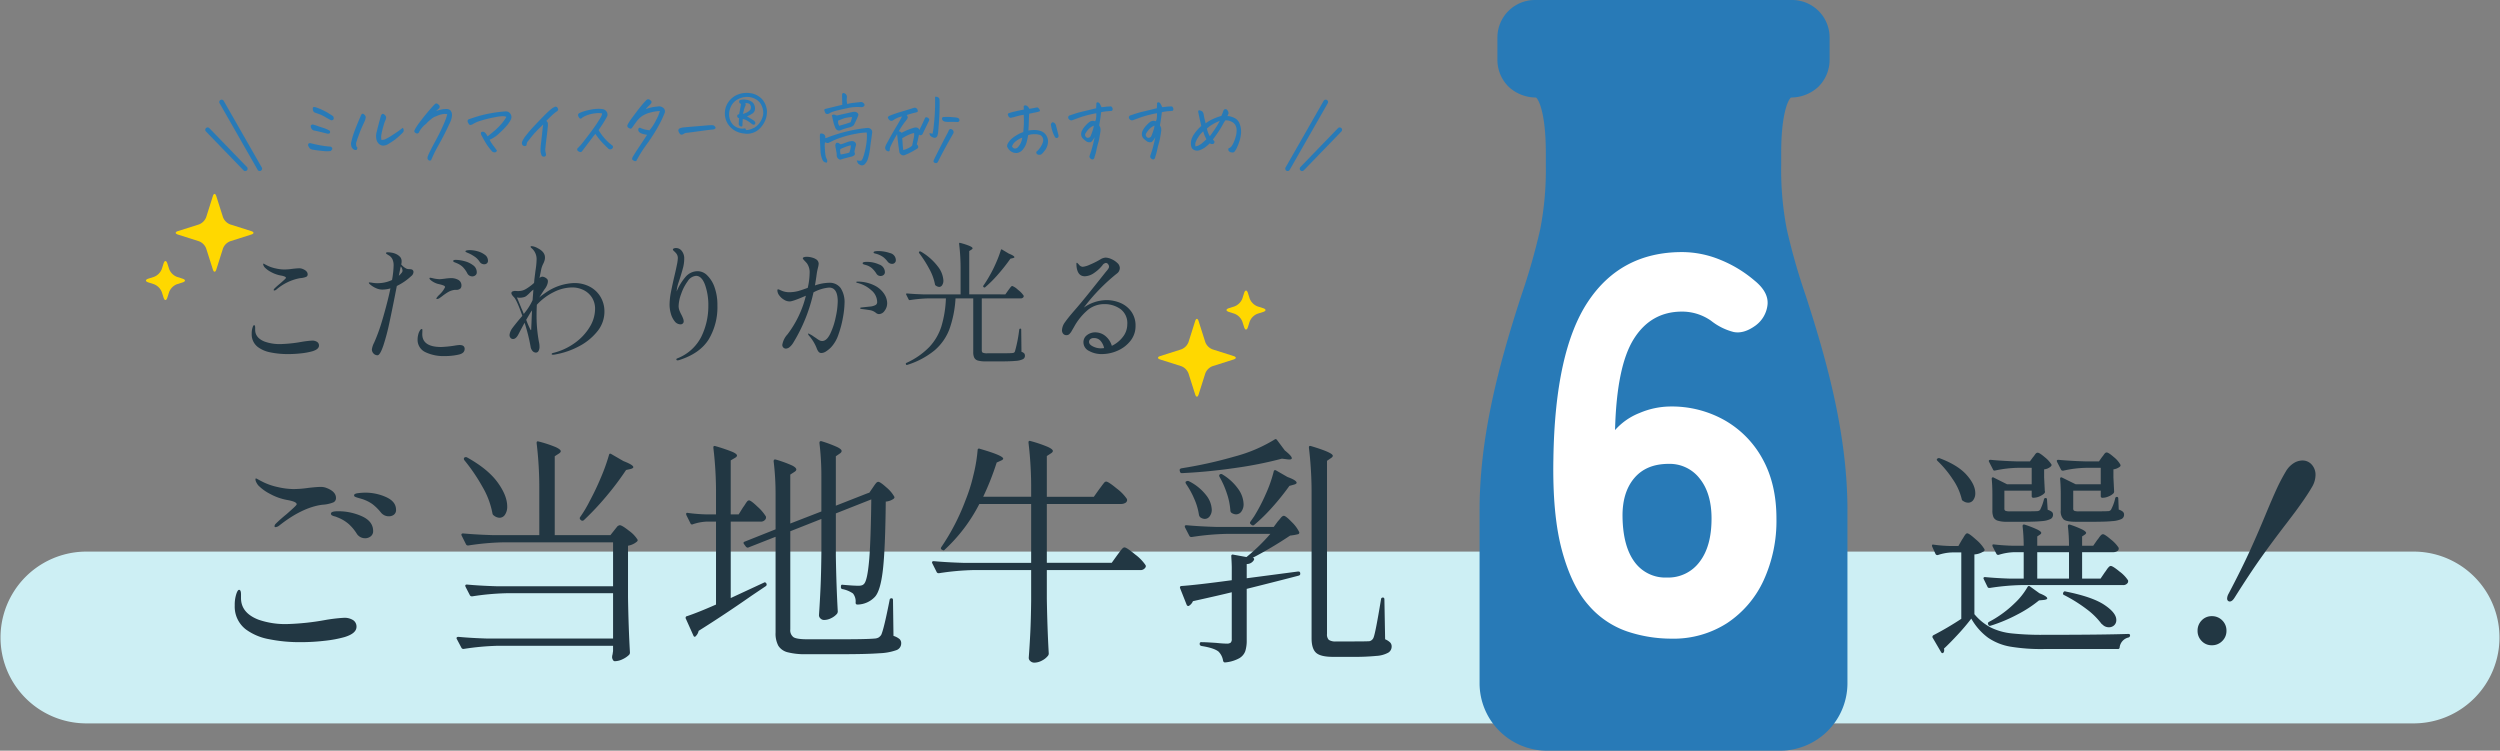
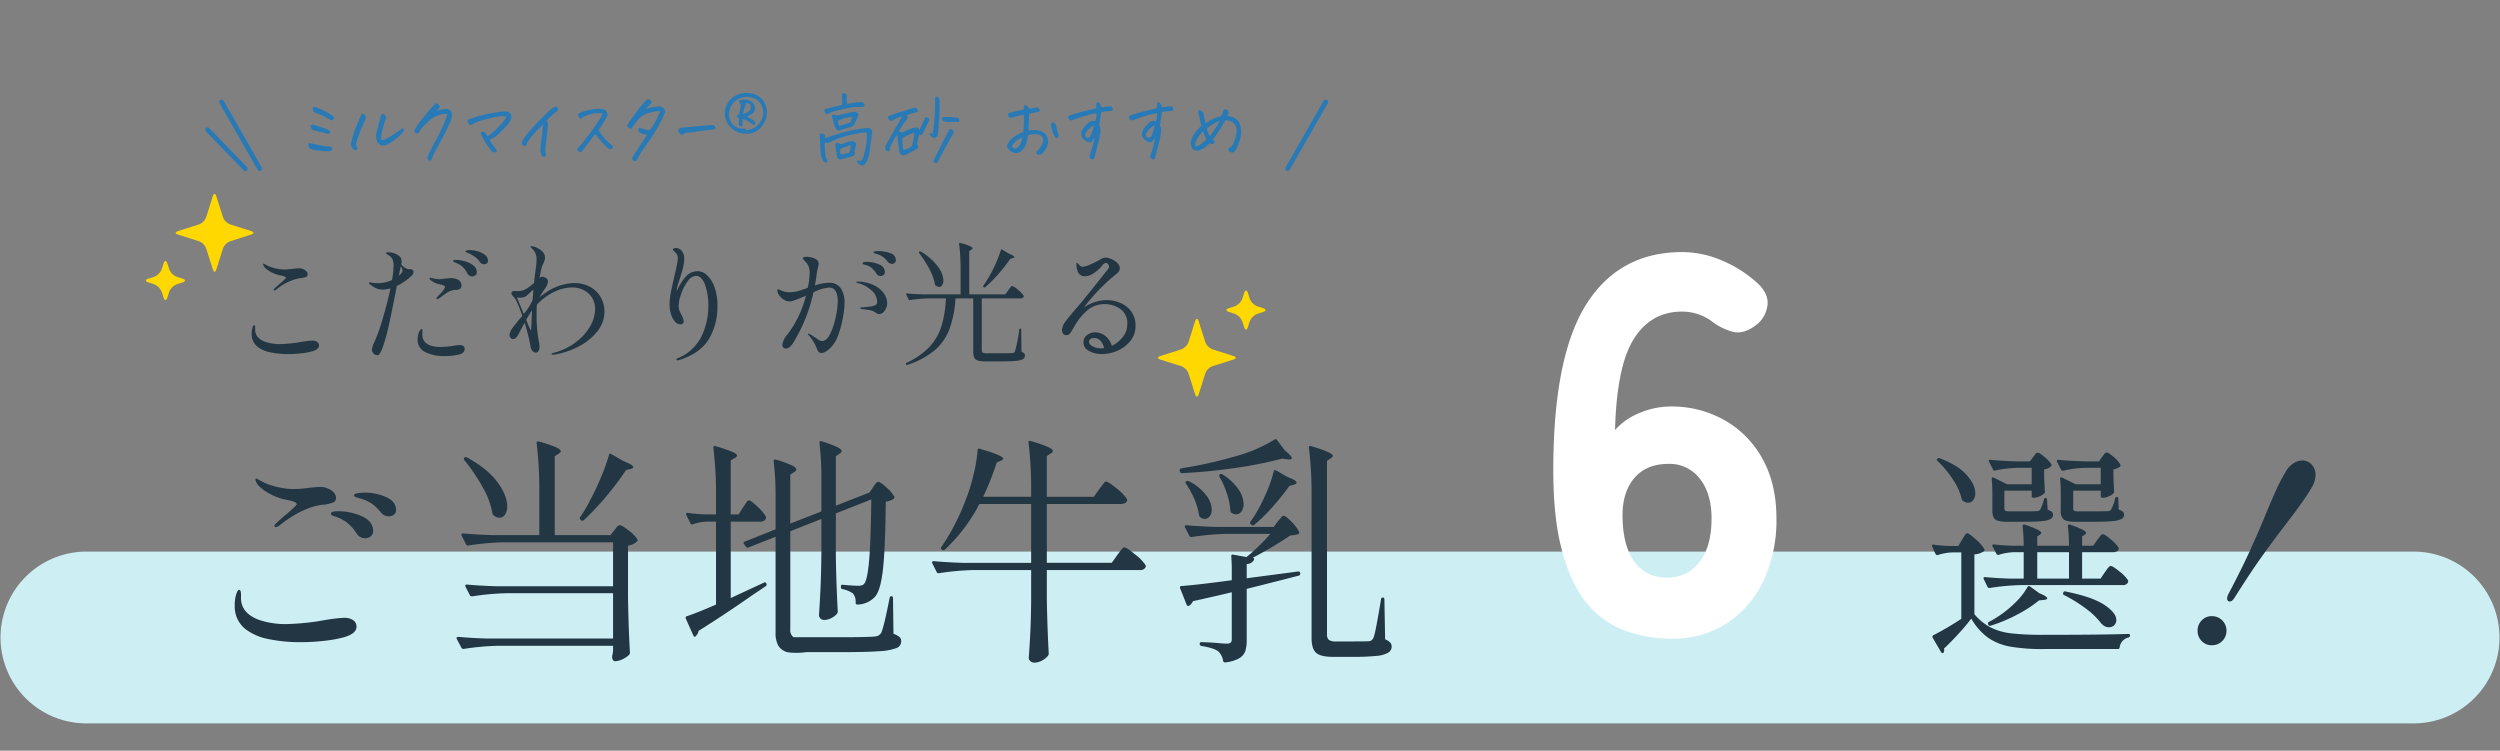
<svg xmlns="http://www.w3.org/2000/svg" width="788" height="236.617" viewBox="0 0 788 236.617">
  <rect x="0" y="0" width="788" height="236.617" fill="#808080" stroke="none" />
  <g id="グループ_11373" data-name="グループ 11373" transform="translate(17484 18682.545)">
    <path id="パス_10342" data-name="パス 10342" d="M27.074,0H760.926a27.074,27.074,0,0,1,0,54.147H27.074A27.074,27.074,0,0,1,27.074,0Z" transform="translate(-17484 -18508.68)" fill="#cdeff4" />
    <path id="パス_10343" data-name="パス 10343" d="M-13.09-56.84a4.259,4.259,0,0,0,.49-.63,2.867,2.867,0,0,1,.49-.6.742.742,0,0,1,.49-.175q.56,0,2.205,1.435A8.289,8.289,0,0,1-7.35-54.46a.531.531,0,0,1-.14.7,4.248,4.248,0,0,1-2.03.84v2.52l.21,4.27a.961.961,0,0,1-.14.7,4.3,4.3,0,0,1-1.54,1.015,4.953,4.953,0,0,1-1.96.455.5.5,0,0,1-.56-.56V-46.2h-8.68v5.6a.767.767,0,0,0,.315.735,3.888,3.888,0,0,0,1.5.175h4.69q3.85,0,4.41-.07a1.09,1.09,0,0,0,.98-.42,14.093,14.093,0,0,0,1.33-3.57.51.51,0,0,1,.56-.49q.42,0,.42.56l.14,3.43a3.756,3.756,0,0,1,1.33.7,1.231,1.231,0,0,1,.35.91,1.474,1.474,0,0,1-.805,1.365,8.038,8.038,0,0,1-2.87.665q-2.065.21-6.055.21h-5.39q-3.01,0-3.92-.735a3.521,3.521,0,0,1-.91-2.835v-5.18q0-2.59-.21-4.76,0-.35.175-.455a.463.463,0,0,1,.455.035l4.27,2.1h7.91v-5.18h-4.34a34.645,34.645,0,0,0-7.49.91h-.21a.591.591,0,0,1-.49-.35L-27.3-55.3l-.07-.28q0-.35.49-.35,3.71.35,8.4.49h4.41Zm-21.77.07a4.259,4.259,0,0,0,.49-.63,2.867,2.867,0,0,1,.49-.6.742.742,0,0,1,.49-.175q.56,0,2.205,1.4a9.346,9.346,0,0,1,2.135,2.31q.14.28-.21.63a3.656,3.656,0,0,1-2.1.91v2.52l.21,4.27.07.28q0,.56-1.26,1.225a5.121,5.121,0,0,1-2.38.665.5.5,0,0,1-.56-.56V-46.2h-8.61v5.6a.767.767,0,0,0,.315.735,3.888,3.888,0,0,0,1.505.175h4.27q3.57,0,4.2-.07a1.205,1.205,0,0,0,.98-.42,15.465,15.465,0,0,0,1.19-3.22.51.51,0,0,1,.56-.49q.42,0,.42.56l.21,3.15a4.281,4.281,0,0,1,1.33.665,1.117,1.117,0,0,1,.35.875,1.485,1.485,0,0,1-.77,1.365,7.472,7.472,0,0,1-2.765.665q-2,.21-5.845.21h-5.04a9.585,9.585,0,0,1-3.01-.35,2.192,2.192,0,0,1-1.33-1.085,5.126,5.126,0,0,1-.35-2.135v-5.18q0-2.59-.21-4.76,0-.35.175-.455a.463.463,0,0,1,.455.035l4.2,2.1h7.77v-5.18h-4.27a37.542,37.542,0,0,0-7.21.84q-.56.14-.7-.28l-1.26-2.45a.405.405,0,0,1-.07-.28q0-.35.56-.35,3.57.35,8.12.49h4.27Zm-30.1,1.19q-.42-.42-.07-.7a.732.732,0,0,1,.77-.14q5.74,2.17,8.47,5.25t2.73,5.74a3.521,3.521,0,0,1-.63,2.17,1.931,1.931,0,0,1-1.61.84,2.7,2.7,0,0,1-1.61-.56.673.673,0,0,1-.42-.56,18.59,18.59,0,0,0-2.835-6.265A33.023,33.023,0,0,0-64.96-55.58Zm50.33,24.92a6.034,6.034,0,0,0,.595-.77,4.471,4.471,0,0,1,.665-.805.855.855,0,0,1,.56-.245q.56,0,2.485,1.645A11.025,11.025,0,0,1-7.91-28.28a.779.779,0,0,1,.07.35.926.926,0,0,1-.525.8,2.335,2.335,0,0,1-1.225.315h-9.8v8.33h5.81l1.33-1.96a10.082,10.082,0,0,0,.6-.84,5.025,5.025,0,0,1,.665-.84.966.966,0,0,1,.63-.35q.63,0,2.8,1.785A10.786,10.786,0,0,1-4.9-17.92a1.21,1.21,0,0,1-.07.7,1.666,1.666,0,0,1-1.61.77H-38.5a75.048,75.048,0,0,0-10.01.91h-.21a.591.591,0,0,1-.49-.35l-1.19-2.45a.405.405,0,0,1-.07-.28q0-.35.49-.35,3.64.35,8.05.49h4.13v-8.33h-3.08a17.812,17.812,0,0,0-4.83.84h-.21a.591.591,0,0,1-.49-.35l-1.19-2.31a.779.779,0,0,1-.07-.35q0-.35.49-.28,3.08.35,6.16.42h3.22A55.771,55.771,0,0,0-38.15-35q0-.7.7-.49a33.681,33.681,0,0,1,4.025,1.575q1.155.6,1.155,1.015,0,.28-.42.56l-.84.56v2.94h10.01A55.771,55.771,0,0,0-23.87-35q0-.7.7-.49a31.853,31.853,0,0,1,3.92,1.575q1.12.6,1.12,1.015,0,.28-.42.56l-.84.56v2.94h3.5Zm-42.63-.07a10.127,10.127,0,0,0,.56-.875,6.07,6.07,0,0,1,.6-.875.7.7,0,0,1,.525-.28q.56,0,2.695,1.925A12.363,12.363,0,0,1-50.19-27.79a.5.5,0,0,1-.21.7,6.067,6.067,0,0,1-2.94.98V-7.28a16.742,16.742,0,0,0,5.145,4.2A19.605,19.605,0,0,0-41.65-1.225,89.1,89.1,0,0,0-31.5-.77q18.48,0,26.67-.28.56,0,.56.49a.678.678,0,0,1-.49.63,3.62,3.62,0,0,0-2.8,3.15.51.51,0,0,1-.56.49H-31.5a58.625,58.625,0,0,1-10.6-.77,17.765,17.765,0,0,1-6.93-2.8A19.131,19.131,0,0,1-54.32-5.88a64.8,64.8,0,0,1-4.2,4.97q-2.52,2.73-4.41,4.48a1.551,1.551,0,0,1,.07.49,1.257,1.257,0,0,1-.21.77q-.42.42-.77-.14L-66.5.14a.405.405,0,0,1-.07-.28.605.605,0,0,1,.28-.49,95.471,95.471,0,0,0,8.82-5.18V-26.74h-2.87a15.355,15.355,0,0,0-4.55.84h-.14a.633.633,0,0,1-.56-.35l-1.05-2.31-.07-.28q0-.49.49-.35a47.3,47.3,0,0,0,5.11.42h2.73Zm33.74,3.92H-33.53v8.33h10.01ZM-36.61-15.82q.35-.56.77-.21l3.01,2.17q2.45.98,2.45,1.61,0,.35-1.05.49l-1.54.14a38.873,38.873,0,0,1-6.825,4.445A49.441,49.441,0,0,1-48.23-3.64q-.56.14-.7-.28L-49-4.06a.405.405,0,0,1-.07-.28.605.605,0,0,1,.28-.49,29.757,29.757,0,0,0,2.66-1.54,34.2,34.2,0,0,0,5.53-4.41A21.621,21.621,0,0,0-36.61-15.82Zm11.55,2.52a.471.471,0,0,1-.28-.7v-.07q.28-.56.77-.35,8.4,1.68,12.18,4.2t3.78,4.76a2.205,2.205,0,0,1-.665,1.68,2.392,2.392,0,0,1-1.715.63,2.726,2.726,0,0,1-1.89-.77l-.42-.35a22.856,22.856,0,0,0-4.655-4.585A47.079,47.079,0,0,0-25.06-13.3Zm52.22,2.03a.81.81,0,0,1-.595-.245,1,1,0,0,1-.245-.735,3.3,3.3,0,0,1,.42-1.4q4.13-7.84,6.79-13.685T38.78-39.48Q40.74-44.17,42-46.9a57.777,57.777,0,0,1,2.8-5.32,7.642,7.642,0,0,1,2.45-2.625,5.247,5.247,0,0,1,2.8-.875,3.834,3.834,0,0,1,2.94,1.3A4.722,4.722,0,0,1,54.18-51.1a7.5,7.5,0,0,1-1.05,3.64q-1.26,2.17-2.975,4.62t-2.94,4.06q-1.225,1.61-1.855,2.45-4.69,6.09-8.295,11.165T28.7-12.53Q27.93-11.27,27.16-11.27ZM21.49,2.52a4.271,4.271,0,0,1-3.185-1.33,4.446,4.446,0,0,1-1.3-3.22,4.532,4.532,0,0,1,1.3-3.29A4.271,4.271,0,0,1,21.49-6.65a4.469,4.469,0,0,1,3.29,1.33,4.469,4.469,0,0,1,1.33,3.29,4.386,4.386,0,0,1-1.33,3.22A4.469,4.469,0,0,1,21.49,2.52Z" transform="translate(-16808.33 -18481.68)" fill="#223743" />
-     <path id="パス_10338" data-name="パス 10338" d="M94.709,236.617a21.269,21.269,0,0,0,21.245-21.245v-54.5c0-23.371-6.122-46.026-13.031-67.336l-.119-.365a200.654,200.654,0,0,1-5.973-20.929A98.532,98.532,0,0,1,95.07,52.047v-3.79c0-12.535,2.233-16.888,3.09-17.518a12.73,12.73,0,0,0,8.485-3.253,11.9,11.9,0,0,0,3.685-8.567V11.813A11.826,11.826,0,0,0,98.517,0H17.437A11.826,11.826,0,0,0,5.624,11.813V18.92a11.9,11.9,0,0,0,3.685,8.567,12.73,12.73,0,0,0,8.485,3.253c.857.63,3.09,4.983,3.09,17.518v3.79a98.534,98.534,0,0,1-1.762,20.191A200.651,200.651,0,0,1,13.15,93.166l-.119.365C6.123,114.841,0,137.5,0,160.867v54.5a21.269,21.269,0,0,0,21.245,21.245H94.709Z" transform="translate(-17017.639 -18682.545)" fill="#287ab7" />
    <path id="パス_10340" data-name="パス 10340" d="M2.282,1.69A43.819,43.819,0,0,1-11.661-.592,28.035,28.035,0,0,1-23.829-8.872q-5.323-6-8.365-17.238t-2.7-28.984q.507-33.8,10.9-49.432t29.66-15.633a31.723,31.723,0,0,1,12.083,2.451A39.043,39.043,0,0,1,28.477-111.2q4.394,3.549,4.141,7.436a9.33,9.33,0,0,1-3.8,6.76q-3.718,2.7-6.929,2.028a18.96,18.96,0,0,1-7.1-3.549A15.916,15.916,0,0,0,5.662-101.4q-9.8,0-15.21,8.619t-5.915,28.73a20.012,20.012,0,0,1,7.774-5.408,25.074,25.074,0,0,1,9.633-2.028,33.825,33.825,0,0,1,17.238,4.394A31.162,31.162,0,0,1,31.1-54.84q4.31,7.859,4.31,18.674a44.953,44.953,0,0,1-4.056,19.52A32.308,32.308,0,0,1,19.858-3.211,31.2,31.2,0,0,1,2.282,1.69ZM.93-17.576a12.271,12.271,0,0,0,10.224-4.9q3.8-4.9,3.8-13.689,0-7.943-3.718-12.59a11.938,11.938,0,0,0-9.8-4.648q-7.1,0-10.9,4.563T-13.1-36.5q.169,9.126,3.8,14.027A11.988,11.988,0,0,0,.93-17.576Z" transform="translate(-16959.475 -18482.93)" fill="#fff" />
-     <path id="パス_10341" data-name="パス 10341" d="M-163.1-36.708q-.38,0-.38-.3a1.265,1.265,0,0,1,.456-.836q1.292-1.292,3.344-2.964,1.216-1.064,2.2-1.976t.988-1.14q0-.836-3.116-1.368a17.9,17.9,0,0,1-5.358-1.938,13.979,13.979,0,0,1-3.686-2.7,5.128,5.128,0,0,1-.57-.912,2.119,2.119,0,0,1-.266-.912q0-.3.152-.3l.3.076q.228.152.722.418t1.406.722a19.973,19.973,0,0,0,4.56,1.52,22.716,22.716,0,0,0,4.864.608,33.758,33.758,0,0,0,4.712-.38q2.736-.3,3.8-.3a5.053,5.053,0,0,1,1.6.228q3.268,1.14,3.268,3.268a1.479,1.479,0,0,1-.8,1.368,11.048,11.048,0,0,1-3.534.76q-6.308.836-13.528,6.536A2.38,2.38,0,0,1-163.1-36.708Zm35.72-3.42a3.17,3.17,0,0,1-2.584-1.216,15.455,15.455,0,0,0-2.7-2.66,12.185,12.185,0,0,0-3.306-1.6q-.532-.152-1.178-.342a6.2,6.2,0,0,1-.95-.342.487.487,0,0,1-.3-.456q0-.532,1.292-.684a19.31,19.31,0,0,1,2.2-.152,15.892,15.892,0,0,1,6.612,1.406q3.116,1.406,3.116,3.99a1.791,1.791,0,0,1-.684,1.558A2.536,2.536,0,0,1-127.376-40.128Zm-7.524,6.916a3.07,3.07,0,0,1-2.66-1.444,14.2,14.2,0,0,0-2.622-3.116,12.134,12.134,0,0,0-3.534-2.052,4.819,4.819,0,0,0-.874-.3,2.675,2.675,0,0,1-.836-.342.582.582,0,0,1-.266-.494q0-.76,2.2-.76a18.081,18.081,0,0,1,7.6,1.6q3.5,1.6,3.5,4.636a2.024,2.024,0,0,1-.76,1.672A2.719,2.719,0,0,1-134.9-33.212ZM-155.344-.456a48.291,48.291,0,0,1-9.918-.95,17.568,17.568,0,0,1-7.258-3.078,9.029,9.029,0,0,1-3.5-7.524,11.251,11.251,0,0,1,.456-3.5q.456-1.444.912-1.444.608,0,.608,1.444v1.14q0,4.712,5.548,6.84a25.686,25.686,0,0,0,8.968,1.368A78.594,78.594,0,0,0-147.44-7.448a51.363,51.363,0,0,1,5.776-.684,5,5,0,0,1,3,.76,2.422,2.422,0,0,1,1.026,2.052q0,2.128-3.8,3.268a37.458,37.458,0,0,1-6.042,1.14A65.379,65.379,0,0,1-155.344-.456ZM-56.392-35.72q.228-.3.76-.95a1.419,1.419,0,0,1,.988-.646q.684,0,2.85,1.71a10.038,10.038,0,0,1,2.7,2.774q.228.3-.152.684a5.82,5.82,0,0,1-2.812,1.292v16.264q.152,9.5.608,17.4a1.031,1.031,0,0,1-.3.76A7.229,7.229,0,0,1-53.808,4.94a5.732,5.732,0,0,1-2.432.608.645.645,0,0,1-.532-.342,2.017,2.017,0,0,1-.3-.8A3.2,3.2,0,0,1-57,3.648a2.784,2.784,0,0,0,.114-.532q.038-.3.114-.76V.684H-92.948a81.48,81.48,0,0,0-10.868.988h-.228a.641.641,0,0,1-.532-.38l-1.444-2.736a.44.44,0,0,1-.076-.3q0-.38.608-.38,4.1.38,9.2.532h39.52V-15.884H-90.288a81.481,81.481,0,0,0-10.868.988h-.152a.687.687,0,0,1-.608-.38l-1.368-2.66-.076-.3q0-.38.532-.38,4.1.38,9.2.532h36.86V-31.92H-91.5a81.48,81.48,0,0,0-10.868.988h-.228a.641.641,0,0,1-.532-.38l-1.368-2.736a.44.44,0,0,1-.076-.3q0-.38.532-.38,4.18.38,9.272.532h14.744V-48.336a117.792,117.792,0,0,0-.836-14.82v-.152q0-.608.684-.38a37.269,37.269,0,0,1,5.4,1.786q1.52.722,1.52,1.254,0,.38-.608.76l-1.292.836V-34.2h17.556Zm-1.672-23.712q.152-.684.76-.3l3.8,2.2q3.116,1.216,3.116,1.9,0,.38-.912.608l-1.368.3a89.4,89.4,0,0,1-6.384,8.474,85.972,85.972,0,0,1-6.916,7.334.7.7,0,0,1-.836.076l-.152-.152a.611.611,0,0,1-.228-.836,38.628,38.628,0,0,0,3.04-5.092,80.566,80.566,0,0,0,3.5-7.334A59.645,59.645,0,0,0-58.064-59.432Zm-45.6,1.6q-.3-.532.076-.836a.822.822,0,0,1,.836,0q6.536,3.648,9.576,7.828t3.04,7.6a4.451,4.451,0,0,1-.684,2.584,2.054,2.054,0,0,1-1.748.988,2.948,2.948,0,0,1-1.748-.684.979.979,0,0,1-.456-.608A25.8,25.8,0,0,0-97.926-49.4,56.752,56.752,0,0,0-103.664-57.836Zm128.82,8.588q.152-.228.494-.722a5.636,5.636,0,0,1,.608-.76.8.8,0,0,1,.57-.266q.608,0,2.546,1.748a10.462,10.462,0,0,1,2.47,2.888q.228.3-.152.684a5.008,5.008,0,0,1-2.508.912q-.152,15.048-.912,21.584t-2.508,8.436a7.707,7.707,0,0,1-5.472,2.432.537.537,0,0,1-.608-.608,4.014,4.014,0,0,0-.836-2.888,8.91,8.91,0,0,0-3.268-1.368.553.553,0,0,1-.532-.608v-.228q0-.684.608-.532,3.344.3,4.864.3a3.586,3.586,0,0,0,1.178-.152,1.632,1.632,0,0,0,.722-.532q.988-1.216,1.52-7.3t.684-19.228L13.452-41.04v13.452q.152,9.424.608,17.48a1.363,1.363,0,0,1-.228.684,5.44,5.44,0,0,1-1.786,1.368,5.028,5.028,0,0,1-2.318.608,1.587,1.587,0,0,1-1.1-.456,1.407,1.407,0,0,1-.494-1.064q.3-4.408.494-8.74t.266-10.944v-10.64l-9.8,3.876V-4.484A2.693,2.693,0,0,0,.114-2.014q1.026.646,4.37.646H15.352q7.98,0,10.336-.228a2.865,2.865,0,0,0,1.254-.342,2.974,2.974,0,0,0,.8-.8q.836-1.748,2.66-11.02a.553.553,0,0,1,.608-.532q.456,0,.456.608l.152,11.248a5.683,5.683,0,0,1,1.938,1.026,1.8,1.8,0,0,1,.494,1.33,2.24,2.24,0,0,1-1.482,2.128,17.814,17.814,0,0,1-5.4.988q-3.914.3-11.97.3H4.1A21.763,21.763,0,0,1-1.71,2.736,4.86,4.86,0,0,1-4.674.684,8.155,8.155,0,0,1-5.548-3.5V-33.668l-8.512,3.344a.31.31,0,0,1-.228.076.876.876,0,0,1-.608-.3l-.608-.836q-.38-.532.228-.76l9.728-3.876V-46.968a84.754,84.754,0,0,0-.608-10.488q0-.76.76-.532A38.787,38.787,0,0,1-.38-56.164Q.988-55.48.988-54.872q0,.38-.608.76l-1.292.836v15.428l9.8-3.8v-11.02a87.841,87.841,0,0,0-.608-10.564q0-.76.76-.532a40.369,40.369,0,0,1,4.864,1.824q1.368.684,1.368,1.216,0,.456-.608.836l-1.216.836v15.58l9.88-3.876.684-.228ZM-15.808-42.94a10.639,10.639,0,0,0,.684-.988,7.414,7.414,0,0,1,.646-.912.76.76,0,0,1,.57-.3q.608,0,2.7,2.014a13.761,13.761,0,0,1,2.622,3.078,1.314,1.314,0,0,1-.076.76,1.733,1.733,0,0,1-1.672.836h-9.348v24.092L-9.2-19.228a.31.31,0,0,1,.228-.076.539.539,0,0,1,.532.38.611.611,0,0,1-.228.836l-4.408,2.964q-8.36,5.852-16.72,11.1a3.222,3.222,0,0,1-.836,1.6q-.228.3-.456.266t-.38-.418L-33.82-7.828a.44.44,0,0,1-.076-.3.488.488,0,0,1,.456-.532q3.42-1.14,9.12-3.648V-38.456h-2.964a15.541,15.541,0,0,0-4.332.836.512.512,0,0,1-.76-.3l-1.292-2.584-.076-.3q0-.532.608-.38a53.146,53.146,0,0,0,5.776.456h3.04v-6.156a117.792,117.792,0,0,0-.836-14.82v-.152q0-.608.684-.38a54.139,54.139,0,0,1,5.282,1.786q1.482.646,1.482,1.178,0,.38-.684.76l-1.292.76v17.024h2.508Zm112.252-5.7q.3-.38.8-1.064t.8-1.026a.843.843,0,0,1,.608-.342q.684,0,3.306,2.166a14.071,14.071,0,0,1,3.23,3.306l.076.3a1.058,1.058,0,0,1-.57.95,2.689,2.689,0,0,1-1.406.342H79.952V-25.46H100.4l1.748-2.432q.228-.3.76-1.026a9.83,9.83,0,0,1,.874-1.064.959.959,0,0,1,.646-.342q.684,0,3.382,2.242a13.859,13.859,0,0,1,3.23,3.306.69.69,0,0,1,0,.76,1.808,1.808,0,0,1-1.748.836H79.952v9.044q.152,9.272.608,17.252a1.112,1.112,0,0,1-.228.684A5.517,5.517,0,0,1,78.47,5.32,5.132,5.132,0,0,1,76,6a1.816,1.816,0,0,1-1.216-.456,1.367,1.367,0,0,1-.532-1.064q.3-4.028.494-7.98t.266-9.956V-23.18H56.848a81.481,81.481,0,0,0-10.868.988h-.228a.641.641,0,0,1-.532-.38l-1.368-2.736a.44.44,0,0,1-.076-.3q0-.38.532-.38,4.18.38,9.272.532H75.012V-44H58.672A51.591,51.591,0,0,1,47.8-29.64q-.3.456-.836.076l-.152-.076q-.456-.3-.076-.836a69.22,69.22,0,0,0,7.6-14.744,51.921,51.921,0,0,0,2.47-7.866,49.386,49.386,0,0,0,1.33-7.866.549.549,0,0,1,.19-.456.435.435,0,0,1,.494,0Q66.2-59.28,66.2-58.292q0,.3-.684.608l-1.368.608a85.4,85.4,0,0,1-4.256,10.792H75.012v-2.2a117.792,117.792,0,0,0-.836-14.82v-.152q0-.608.684-.38a41.222,41.222,0,0,1,5.472,1.862q1.52.722,1.52,1.254,0,.38-.608.76l-1.292.836v12.844h14.82ZM151.7-64.3q.456-.38.836.152l2.432,3.268q2.2,1.748,2.2,2.432,0,.532-1.292.38l-1.824-.228a123.536,123.536,0,0,1-14.668,2.926q-8.588,1.254-16.8,1.634a.6.6,0,0,1-.684-.532l-.076-.3v-.152q0-.38.532-.532a136.97,136.97,0,0,0,16.8-3.724A46.949,46.949,0,0,0,151.7-64.3Zm11.7,17.4a117.794,117.794,0,0,0-.836-14.82v-.152q0-.608.684-.38,6.84,2.052,6.84,3.04,0,.38-.608.76l-1.216.836V-3.04a2.4,2.4,0,0,0,.57,1.862,3.766,3.766,0,0,0,2.318.494H176.4q4.408,0,5.244-.076a1.824,1.824,0,0,0,1.292-1.14q.608-1.444,2.356-12.084a.553.553,0,0,1,.608-.532q.456,0,.456.608l.228,12.54a5.24,5.24,0,0,1,1.6,1.026,1.777,1.777,0,0,1,.456,1.254,2.234,2.234,0,0,1-1.064,1.938,8.825,8.825,0,0,1-3.724,1.026,71.679,71.679,0,0,1-7.6.3h-6.08q-3.952,0-5.358-1.292T163.4-1.672Zm-11.932-7.372a.5.5,0,0,1,.266-.38.615.615,0,0,1,.494.076l3.572,2.052q2.888,1.064,2.888,1.824,0,.38-.912.608l-1.368.38a76.455,76.455,0,0,1-5.358,6.688,56.435,56.435,0,0,1-5.738,5.624q-.3.3-.836,0l-.152-.152q-.532-.38-.228-.836l1.216-1.748a55.817,55.817,0,0,0,3.648-6.992A42.008,42.008,0,0,0,151.468-54.264Zm-17.1,1.672q-.228-.532.152-.76a.736.736,0,0,1,.836.076,16.41,16.41,0,0,1,5.016,4.674,8.6,8.6,0,0,1,1.6,4.6,3.823,3.823,0,0,1-.684,2.356,2.032,2.032,0,0,1-1.672.912,2.638,2.638,0,0,1-1.52-.532,1.031,1.031,0,0,1-.3-.76,21.082,21.082,0,0,0-1.14-5.434A27.6,27.6,0,0,0,134.368-52.592Zm-10.564,2.2q-.3-.532.076-.76h.076a.822.822,0,0,1,.836,0,15.693,15.693,0,0,1,5.4,4.408,7.877,7.877,0,0,1,1.748,4.484,3.379,3.379,0,0,1-.646,2.128,1.917,1.917,0,0,1-1.558.836,2.546,2.546,0,0,1-1.444-.532,1.732,1.732,0,0,1-.38-.684,19.214,19.214,0,0,0-1.482-5.092A26.54,26.54,0,0,0,123.8-50.388ZM152.76-38.532a12.816,12.816,0,0,0,.874-1.026q.57-.722,1.026-.722.608,0,2.47,1.938a11.2,11.2,0,0,1,2.318,3.078.516.516,0,0,1-.228.76,18.123,18.123,0,0,1-2.584.456,125.866,125.866,0,0,1-11.78,6.992q.608.152.38.684a2.578,2.578,0,0,1-2.28,1.292V-20.6l16.188-2.128h.152q.456,0,.532.532v.228q0,.38-.456.532-5.168,1.368-16.416,4.18V-1.14a11.182,11.182,0,0,1-.456,3.534,4.3,4.3,0,0,1-1.938,2.242,11.345,11.345,0,0,1-4.37,1.292h-.152q-.38,0-.532-.532a5.21,5.21,0,0,0-1.444-2.888q-1.444-1.14-5.32-1.748-.608-.152-.608-.608V.076q0-.532.456-.532.988,0,2.28.076t2.432.152q2.2.228,3.344.228A1.927,1.927,0,0,0,137.9-.3a1.494,1.494,0,0,0,.342-1.14V-16.188q-3.344.836-12.236,2.812a3.16,3.16,0,0,1-1.216,1.444.31.31,0,0,1-.228.076.539.539,0,0,1-.532-.38L121.98-17.4l-.076-.3q0-.38.456-.456,4.56-.3,15.884-1.824V-23.94q0-1.14-.152-3.572v-.076a.447.447,0,0,1,.19-.418.481.481,0,0,1,.418-.038l4.18.76a59.6,59.6,0,0,0,7.524-7.3H136.5a81.482,81.482,0,0,0-10.868.988h-.152a.687.687,0,0,1-.608-.38l-1.368-2.66-.076-.3q0-.38.532-.38,4.1.38,9.2.532h18.316Z" transform="translate(-17233.992 -18479.68)" fill="#223743" />
+     <path id="パス_10341" data-name="パス 10341" d="M-163.1-36.708q-.38,0-.38-.3a1.265,1.265,0,0,1,.456-.836q1.292-1.292,3.344-2.964,1.216-1.064,2.2-1.976t.988-1.14q0-.836-3.116-1.368a17.9,17.9,0,0,1-5.358-1.938,13.979,13.979,0,0,1-3.686-2.7,5.128,5.128,0,0,1-.57-.912,2.119,2.119,0,0,1-.266-.912q0-.3.152-.3l.3.076q.228.152.722.418t1.406.722a19.973,19.973,0,0,0,4.56,1.52,22.716,22.716,0,0,0,4.864.608,33.758,33.758,0,0,0,4.712-.38q2.736-.3,3.8-.3a5.053,5.053,0,0,1,1.6.228q3.268,1.14,3.268,3.268a1.479,1.479,0,0,1-.8,1.368,11.048,11.048,0,0,1-3.534.76q-6.308.836-13.528,6.536A2.38,2.38,0,0,1-163.1-36.708Zm35.72-3.42a3.17,3.17,0,0,1-2.584-1.216,15.455,15.455,0,0,0-2.7-2.66,12.185,12.185,0,0,0-3.306-1.6q-.532-.152-1.178-.342a6.2,6.2,0,0,1-.95-.342.487.487,0,0,1-.3-.456q0-.532,1.292-.684a19.31,19.31,0,0,1,2.2-.152,15.892,15.892,0,0,1,6.612,1.406q3.116,1.406,3.116,3.99a1.791,1.791,0,0,1-.684,1.558A2.536,2.536,0,0,1-127.376-40.128Zm-7.524,6.916a3.07,3.07,0,0,1-2.66-1.444,14.2,14.2,0,0,0-2.622-3.116,12.134,12.134,0,0,0-3.534-2.052,4.819,4.819,0,0,0-.874-.3,2.675,2.675,0,0,1-.836-.342.582.582,0,0,1-.266-.494q0-.76,2.2-.76a18.081,18.081,0,0,1,7.6,1.6q3.5,1.6,3.5,4.636a2.024,2.024,0,0,1-.76,1.672A2.719,2.719,0,0,1-134.9-33.212ZM-155.344-.456a48.291,48.291,0,0,1-9.918-.95,17.568,17.568,0,0,1-7.258-3.078,9.029,9.029,0,0,1-3.5-7.524,11.251,11.251,0,0,1,.456-3.5q.456-1.444.912-1.444.608,0,.608,1.444v1.14q0,4.712,5.548,6.84a25.686,25.686,0,0,0,8.968,1.368A78.594,78.594,0,0,0-147.44-7.448a51.363,51.363,0,0,1,5.776-.684,5,5,0,0,1,3,.76,2.422,2.422,0,0,1,1.026,2.052q0,2.128-3.8,3.268a37.458,37.458,0,0,1-6.042,1.14A65.379,65.379,0,0,1-155.344-.456ZM-56.392-35.72q.228-.3.76-.95a1.419,1.419,0,0,1,.988-.646q.684,0,2.85,1.71a10.038,10.038,0,0,1,2.7,2.774q.228.3-.152.684a5.82,5.82,0,0,1-2.812,1.292v16.264q.152,9.5.608,17.4a1.031,1.031,0,0,1-.3.76A7.229,7.229,0,0,1-53.808,4.94a5.732,5.732,0,0,1-2.432.608.645.645,0,0,1-.532-.342,2.017,2.017,0,0,1-.3-.8A3.2,3.2,0,0,1-57,3.648a2.784,2.784,0,0,0,.114-.532q.038-.3.114-.76V.684H-92.948a81.48,81.48,0,0,0-10.868.988h-.228a.641.641,0,0,1-.532-.38l-1.444-2.736a.44.44,0,0,1-.076-.3q0-.38.608-.38,4.1.38,9.2.532h39.52V-15.884H-90.288a81.481,81.481,0,0,0-10.868.988h-.152a.687.687,0,0,1-.608-.38l-1.368-2.66-.076-.3q0-.38.532-.38,4.1.38,9.2.532h36.86V-31.92H-91.5a81.48,81.48,0,0,0-10.868.988h-.228a.641.641,0,0,1-.532-.38l-1.368-2.736a.44.44,0,0,1-.076-.3q0-.38.532-.38,4.18.38,9.272.532h14.744V-48.336a117.792,117.792,0,0,0-.836-14.82v-.152q0-.608.684-.38a37.269,37.269,0,0,1,5.4,1.786q1.52.722,1.52,1.254,0,.38-.608.76l-1.292.836V-34.2h17.556Zm-1.672-23.712q.152-.684.76-.3l3.8,2.2q3.116,1.216,3.116,1.9,0,.38-.912.608l-1.368.3a89.4,89.4,0,0,1-6.384,8.474,85.972,85.972,0,0,1-6.916,7.334.7.7,0,0,1-.836.076l-.152-.152a.611.611,0,0,1-.228-.836,38.628,38.628,0,0,0,3.04-5.092,80.566,80.566,0,0,0,3.5-7.334A59.645,59.645,0,0,0-58.064-59.432Zm-45.6,1.6q-.3-.532.076-.836a.822.822,0,0,1,.836,0q6.536,3.648,9.576,7.828t3.04,7.6a4.451,4.451,0,0,1-.684,2.584,2.054,2.054,0,0,1-1.748.988,2.948,2.948,0,0,1-1.748-.684.979.979,0,0,1-.456-.608A25.8,25.8,0,0,0-97.926-49.4,56.752,56.752,0,0,0-103.664-57.836Zm128.82,8.588q.152-.228.494-.722a5.636,5.636,0,0,1,.608-.76.8.8,0,0,1,.57-.266q.608,0,2.546,1.748a10.462,10.462,0,0,1,2.47,2.888q.228.3-.152.684a5.008,5.008,0,0,1-2.508.912q-.152,15.048-.912,21.584t-2.508,8.436a7.707,7.707,0,0,1-5.472,2.432.537.537,0,0,1-.608-.608,4.014,4.014,0,0,0-.836-2.888,8.91,8.91,0,0,0-3.268-1.368.553.553,0,0,1-.532-.608v-.228q0-.684.608-.532,3.344.3,4.864.3a3.586,3.586,0,0,0,1.178-.152,1.632,1.632,0,0,0,.722-.532q.988-1.216,1.52-7.3t.684-19.228L13.452-41.04v13.452q.152,9.424.608,17.48a1.363,1.363,0,0,1-.228.684,5.44,5.44,0,0,1-1.786,1.368,5.028,5.028,0,0,1-2.318.608,1.587,1.587,0,0,1-1.1-.456,1.407,1.407,0,0,1-.494-1.064q.3-4.408.494-8.74t.266-10.944v-10.64l-9.8,3.876V-4.484A2.693,2.693,0,0,0,.114-2.014H15.352q7.98,0,10.336-.228a2.865,2.865,0,0,0,1.254-.342,2.974,2.974,0,0,0,.8-.8q.836-1.748,2.66-11.02a.553.553,0,0,1,.608-.532q.456,0,.456.608l.152,11.248a5.683,5.683,0,0,1,1.938,1.026,1.8,1.8,0,0,1,.494,1.33,2.24,2.24,0,0,1-1.482,2.128,17.814,17.814,0,0,1-5.4.988q-3.914.3-11.97.3H4.1A21.763,21.763,0,0,1-1.71,2.736,4.86,4.86,0,0,1-4.674.684,8.155,8.155,0,0,1-5.548-3.5V-33.668l-8.512,3.344a.31.31,0,0,1-.228.076.876.876,0,0,1-.608-.3l-.608-.836q-.38-.532.228-.76l9.728-3.876V-46.968a84.754,84.754,0,0,0-.608-10.488q0-.76.76-.532A38.787,38.787,0,0,1-.38-56.164Q.988-55.48.988-54.872q0,.38-.608.76l-1.292.836v15.428l9.8-3.8v-11.02a87.841,87.841,0,0,0-.608-10.564q0-.76.76-.532a40.369,40.369,0,0,1,4.864,1.824q1.368.684,1.368,1.216,0,.456-.608.836l-1.216.836v15.58l9.88-3.876.684-.228ZM-15.808-42.94a10.639,10.639,0,0,0,.684-.988,7.414,7.414,0,0,1,.646-.912.76.76,0,0,1,.57-.3q.608,0,2.7,2.014a13.761,13.761,0,0,1,2.622,3.078,1.314,1.314,0,0,1-.076.76,1.733,1.733,0,0,1-1.672.836h-9.348v24.092L-9.2-19.228a.31.31,0,0,1,.228-.076.539.539,0,0,1,.532.38.611.611,0,0,1-.228.836l-4.408,2.964q-8.36,5.852-16.72,11.1a3.222,3.222,0,0,1-.836,1.6q-.228.3-.456.266t-.38-.418L-33.82-7.828a.44.44,0,0,1-.076-.3.488.488,0,0,1,.456-.532q3.42-1.14,9.12-3.648V-38.456h-2.964a15.541,15.541,0,0,0-4.332.836.512.512,0,0,1-.76-.3l-1.292-2.584-.076-.3q0-.532.608-.38a53.146,53.146,0,0,0,5.776.456h3.04v-6.156a117.792,117.792,0,0,0-.836-14.82v-.152q0-.608.684-.38a54.139,54.139,0,0,1,5.282,1.786q1.482.646,1.482,1.178,0,.38-.684.76l-1.292.76v17.024h2.508Zm112.252-5.7q.3-.38.8-1.064t.8-1.026a.843.843,0,0,1,.608-.342q.684,0,3.306,2.166a14.071,14.071,0,0,1,3.23,3.306l.076.3a1.058,1.058,0,0,1-.57.95,2.689,2.689,0,0,1-1.406.342H79.952V-25.46H100.4l1.748-2.432q.228-.3.76-1.026a9.83,9.83,0,0,1,.874-1.064.959.959,0,0,1,.646-.342q.684,0,3.382,2.242a13.859,13.859,0,0,1,3.23,3.306.69.69,0,0,1,0,.76,1.808,1.808,0,0,1-1.748.836H79.952v9.044q.152,9.272.608,17.252a1.112,1.112,0,0,1-.228.684A5.517,5.517,0,0,1,78.47,5.32,5.132,5.132,0,0,1,76,6a1.816,1.816,0,0,1-1.216-.456,1.367,1.367,0,0,1-.532-1.064q.3-4.028.494-7.98t.266-9.956V-23.18H56.848a81.481,81.481,0,0,0-10.868.988h-.228a.641.641,0,0,1-.532-.38l-1.368-2.736a.44.44,0,0,1-.076-.3q0-.38.532-.38,4.18.38,9.272.532H75.012V-44H58.672A51.591,51.591,0,0,1,47.8-29.64q-.3.456-.836.076l-.152-.076q-.456-.3-.076-.836a69.22,69.22,0,0,0,7.6-14.744,51.921,51.921,0,0,0,2.47-7.866,49.386,49.386,0,0,0,1.33-7.866.549.549,0,0,1,.19-.456.435.435,0,0,1,.494,0Q66.2-59.28,66.2-58.292q0,.3-.684.608l-1.368.608a85.4,85.4,0,0,1-4.256,10.792H75.012v-2.2a117.792,117.792,0,0,0-.836-14.82v-.152q0-.608.684-.38a41.222,41.222,0,0,1,5.472,1.862q1.52.722,1.52,1.254,0,.38-.608.76l-1.292.836v12.844h14.82ZM151.7-64.3q.456-.38.836.152l2.432,3.268q2.2,1.748,2.2,2.432,0,.532-1.292.38l-1.824-.228a123.536,123.536,0,0,1-14.668,2.926q-8.588,1.254-16.8,1.634a.6.6,0,0,1-.684-.532l-.076-.3v-.152q0-.38.532-.532a136.97,136.97,0,0,0,16.8-3.724A46.949,46.949,0,0,0,151.7-64.3Zm11.7,17.4a117.794,117.794,0,0,0-.836-14.82v-.152q0-.608.684-.38,6.84,2.052,6.84,3.04,0,.38-.608.76l-1.216.836V-3.04a2.4,2.4,0,0,0,.57,1.862,3.766,3.766,0,0,0,2.318.494H176.4q4.408,0,5.244-.076a1.824,1.824,0,0,0,1.292-1.14q.608-1.444,2.356-12.084a.553.553,0,0,1,.608-.532q.456,0,.456.608l.228,12.54a5.24,5.24,0,0,1,1.6,1.026,1.777,1.777,0,0,1,.456,1.254,2.234,2.234,0,0,1-1.064,1.938,8.825,8.825,0,0,1-3.724,1.026,71.679,71.679,0,0,1-7.6.3h-6.08q-3.952,0-5.358-1.292T163.4-1.672Zm-11.932-7.372a.5.5,0,0,1,.266-.38.615.615,0,0,1,.494.076l3.572,2.052q2.888,1.064,2.888,1.824,0,.38-.912.608l-1.368.38a76.455,76.455,0,0,1-5.358,6.688,56.435,56.435,0,0,1-5.738,5.624q-.3.3-.836,0l-.152-.152q-.532-.38-.228-.836l1.216-1.748a55.817,55.817,0,0,0,3.648-6.992A42.008,42.008,0,0,0,151.468-54.264Zm-17.1,1.672q-.228-.532.152-.76a.736.736,0,0,1,.836.076,16.41,16.41,0,0,1,5.016,4.674,8.6,8.6,0,0,1,1.6,4.6,3.823,3.823,0,0,1-.684,2.356,2.032,2.032,0,0,1-1.672.912,2.638,2.638,0,0,1-1.52-.532,1.031,1.031,0,0,1-.3-.76,21.082,21.082,0,0,0-1.14-5.434A27.6,27.6,0,0,0,134.368-52.592Zm-10.564,2.2q-.3-.532.076-.76h.076a.822.822,0,0,1,.836,0,15.693,15.693,0,0,1,5.4,4.408,7.877,7.877,0,0,1,1.748,4.484,3.379,3.379,0,0,1-.646,2.128,1.917,1.917,0,0,1-1.558.836,2.546,2.546,0,0,1-1.444-.532,1.732,1.732,0,0,1-.38-.684,19.214,19.214,0,0,0-1.482-5.092A26.54,26.54,0,0,0,123.8-50.388ZM152.76-38.532a12.816,12.816,0,0,0,.874-1.026q.57-.722,1.026-.722.608,0,2.47,1.938a11.2,11.2,0,0,1,2.318,3.078.516.516,0,0,1-.228.76,18.123,18.123,0,0,1-2.584.456,125.866,125.866,0,0,1-11.78,6.992q.608.152.38.684a2.578,2.578,0,0,1-2.28,1.292V-20.6l16.188-2.128h.152q.456,0,.532.532v.228q0,.38-.456.532-5.168,1.368-16.416,4.18V-1.14a11.182,11.182,0,0,1-.456,3.534,4.3,4.3,0,0,1-1.938,2.242,11.345,11.345,0,0,1-4.37,1.292h-.152q-.38,0-.532-.532a5.21,5.21,0,0,0-1.444-2.888q-1.444-1.14-5.32-1.748-.608-.152-.608-.608V.076q0-.532.456-.532.988,0,2.28.076t2.432.152q2.2.228,3.344.228A1.927,1.927,0,0,0,137.9-.3a1.494,1.494,0,0,0,.342-1.14V-16.188q-3.344.836-12.236,2.812a3.16,3.16,0,0,1-1.216,1.444.31.31,0,0,1-.228.076.539.539,0,0,1-.532-.38L121.98-17.4l-.076-.3q0-.38.456-.456,4.56-.3,15.884-1.824V-23.94q0-1.14-.152-3.572v-.076a.447.447,0,0,1,.19-.418.481.481,0,0,1,.418-.038l4.18.76a59.6,59.6,0,0,0,7.524-7.3H136.5a81.482,81.482,0,0,0-10.868.988h-.152a.687.687,0,0,1-.608-.38l-1.368-2.66-.076-.3q0-.38.532-.38,4.1.38,9.2.532h18.316Z" transform="translate(-17233.992 -18479.68)" fill="#223743" />
    <path id="パス_10339" data-name="パス 10339" d="M-132.09-20.286q-.21,0-.21-.168a.7.7,0,0,1,.252-.462q.714-.714,1.848-1.638.672-.588,1.218-1.092t.546-.63q0-.462-1.722-.756a9.9,9.9,0,0,1-2.961-1.071,7.725,7.725,0,0,1-2.037-1.491,2.835,2.835,0,0,1-.315-.5,1.171,1.171,0,0,1-.147-.5q0-.168.084-.168l.168.042q.126.084.4.231t.777.4a11.037,11.037,0,0,0,2.52.84,12.553,12.553,0,0,0,2.688.336,18.656,18.656,0,0,0,2.6-.21q1.512-.168,2.1-.168a2.792,2.792,0,0,1,.882.126q1.806.63,1.806,1.806a.818.818,0,0,1-.441.756,6.106,6.106,0,0,1-1.953.42,15.791,15.791,0,0,0-7.476,3.612A1.316,1.316,0,0,1-132.09-20.286Zm4.284,20.034a26.687,26.687,0,0,1-5.481-.525,9.708,9.708,0,0,1-4.011-1.7,4.99,4.99,0,0,1-1.932-4.158,6.217,6.217,0,0,1,.252-1.932q.252-.8.5-.8.336,0,.336.8v.63q0,2.6,3.066,3.78a14.2,14.2,0,0,0,4.956.756,43.434,43.434,0,0,0,6.678-.714,28.385,28.385,0,0,1,3.192-.378,2.762,2.762,0,0,1,1.659.42,1.338,1.338,0,0,1,.567,1.134q0,1.176-2.1,1.806a20.7,20.7,0,0,1-3.339.63A36.131,36.131,0,0,1-127.806-.252Zm57.5-32.76a9.035,9.035,0,0,1,2.184.336,6.738,6.738,0,0,1,2.331,1.092,2.268,2.268,0,0,1,1.029,1.89,1.015,1.015,0,0,1-.357.861,1.2,1.2,0,0,1-.735.273,1.7,1.7,0,0,1-1.512-.756,5.95,5.95,0,0,0-1.26-1.407,12.423,12.423,0,0,0-1.89-1.155q-.378-.168-.672-.294t-.483-.231q-.189-.1-.189-.231Q-71.862-33.012-70.308-33.012Zm-20.034,5.88a2.849,2.849,0,0,0,.735.105,4.383,4.383,0,0,1,.756.084.832.832,0,0,1,.483.357.835.835,0,0,1,.126.5,1.743,1.743,0,0,1-.714,1.26,18.236,18.236,0,0,1-4.536,3.108q-1.344,6.972-2.331,11.529A66.569,66.569,0,0,1-97.734-2.94Q-98.784.126-99.582.126A1.718,1.718,0,0,1-100.8-.4a1.809,1.809,0,0,1-.546-1.365,6.55,6.55,0,0,1,.714-2.1A55.687,55.687,0,0,0-98.448-9.7q.756-2.436,1.6-5.607t1.344-5.649a9.3,9.3,0,0,1-2.6.378,4.816,4.816,0,0,1-1.932-.441,7.448,7.448,0,0,1-1.848-1.155q-.42-.336-.42-.546,0-.126.21-.126l.714.084a8.979,8.979,0,0,0,1.764.168A10.713,10.713,0,0,0-95-23.6a28.905,28.905,0,0,0,.5-4.536,4.54,4.54,0,0,0-.378-2.016,2.812,2.812,0,0,0-1.071-1.176q-.693-.42-.735-.462a.354.354,0,0,1-.21-.294q0-.252.588-.252a7.182,7.182,0,0,1,1.218.126,5.131,5.131,0,0,1,1.26.378,4.173,4.173,0,0,1,1.407.987,2.117,2.117,0,0,1,.441,1.407,3.5,3.5,0,0,1-.126.924A4.885,4.885,0,0,0-90.342-27.132Zm15.414-2.814a11.164,11.164,0,0,1,2.73.4,7.677,7.677,0,0,1,2.73,1.281,2.679,2.679,0,0,1,1.176,2.226,1.141,1.141,0,0,1-.441.966,1.589,1.589,0,0,1-.987.336,1.849,1.849,0,0,1-.861-.231,1.61,1.61,0,0,1-.693-.735,8.538,8.538,0,0,0-1.365-1.932,5.743,5.743,0,0,0-1.953-1.26q-.168-.084-.5-.21a2.233,2.233,0,0,1-.483-.231.322.322,0,0,1-.147-.273q0-.168.231-.252A1.67,1.67,0,0,1-74.928-29.946Zm-17.934,5A5.571,5.571,0,0,0-92-25.83a1.275,1.275,0,0,0,.315-.63,2.476,2.476,0,0,0-.546-1.428q-.042.126-.21.882Q-92.694-25.662-92.862-24.948Zm12.138,2.52a6.219,6.219,0,0,1-1.7-.84q-.777-.546-.777-.84,0-.21.294-.21l.63.126a10.431,10.431,0,0,0,2.226.336q.378,0,1.722-.168a15.669,15.669,0,0,1,1.764-.168,4.662,4.662,0,0,1,2.52.588,1.991,1.991,0,0,1,.924,1.806,1.415,1.415,0,0,1-.252.8,1.827,1.827,0,0,1-1.47.5,3.479,3.479,0,0,0-.63.042,5.436,5.436,0,0,0-1.869.672,16.455,16.455,0,0,0-1.869,1.3q-.756.546-.882.63a1.693,1.693,0,0,1-.756.252q-.168,0-.168-.126a.634.634,0,0,1,.168-.378,6.181,6.181,0,0,1,.8-.882,8.1,8.1,0,0,0,1.764-2.352q0-.336-.462-.525A7.742,7.742,0,0,0-79.8-22.2Zm7.014,19.32q1.6,0,1.6,1.218Q-72.114-.5-74-.084a19.538,19.538,0,0,1-4.368.462,13.224,13.224,0,0,1-6.174-1.26A4.271,4.271,0,0,1-86.94-4.956a5.365,5.365,0,0,1,.105-1.008,6.889,6.889,0,0,1,.189-.8,4.323,4.323,0,0,1,.483-.987q.273-.4.525-.4.21,0,.21.294v.168l-.042,1.134q0,4.074,5.964,4.074a36.317,36.317,0,0,0,4.158-.42A13.141,13.141,0,0,1-73.71-3.108Zm36.12-19.53a10.254,10.254,0,0,1,4.977,1.176,8.493,8.493,0,0,1,3.36,3.234,8.939,8.939,0,0,1,1.2,4.578,9.814,9.814,0,0,1-2.268,6.279A18.051,18.051,0,0,1-36.1-2.688a24.939,24.939,0,0,1-7.245,2.52,5.309,5.309,0,0,1-.882.126q-.462,0-.462-.21,0-.252.546-.378a19.4,19.4,0,0,0,6.7-3.087,17.041,17.041,0,0,0,4.725-5.019A11.047,11.047,0,0,0-31-14.49a6.515,6.515,0,0,0-.966-3.549,6.518,6.518,0,0,0-2.625-2.373,8.018,8.018,0,0,0-3.675-.84,13.09,13.09,0,0,0-5.691,1.428,18.212,18.212,0,0,0-5.4,4.032q-.084,2.016-.084,3.024a45.324,45.324,0,0,0,.756,8.736,6.043,6.043,0,0,1,.168,1.386,2.7,2.7,0,0,1-.315,1.428.911.911,0,0,1-.777.5A1.462,1.462,0,0,1-50.694-1.2a2.641,2.641,0,0,1-.63-1.365,57.064,57.064,0,0,0-1.89-7.56q-.63,1.134-1.932,3.612Q-55.9-5-56.868-5a1,1,0,0,1-.777-.357,1.315,1.315,0,0,1-.315-.9,2.3,2.3,0,0,1,.084-.5,4.63,4.63,0,0,1,.84-1.722q.672-.924,2.142-2.688l.966-1.134q-1.722-4.914-2.646-5.88-.8-.8-.8-1.26a.558.558,0,0,1,.4-.567,2.24,2.24,0,0,1,.777-.147l.8.042a5.707,5.707,0,0,0,1.407-.147,4.728,4.728,0,0,0,1.155-.483,15.6,15.6,0,0,0,2.6-1.932,8.874,8.874,0,0,0,.084-.966l.378-2.982a23.731,23.731,0,0,0,.336-3.318,4.541,4.541,0,0,0-1.218-3.36q-.126-.126-.4-.378t-.273-.378q0-.21.378-.21a4.513,4.513,0,0,1,1.764.588q2.394,1.176,2.394,2.982a3.371,3.371,0,0,1-.147.987,5.775,5.775,0,0,1-.357.9,7.662,7.662,0,0,0-.672,1.806q-.5,2.52-.546,2.772l.168-.126a1.364,1.364,0,0,1,.756-.294,2.437,2.437,0,0,1,1.3.588,1,1,0,0,1,.42.882,3.2,3.2,0,0,1-.273,1.176,5.189,5.189,0,0,1-.693,1.218q-.336.42-1.764,2.73l.462-.42q.546-.42,1.638-1.176A16.619,16.619,0,0,1-37.59-22.638ZM-55.65-18.1q.21.378,1.512,3.612.252.5.672,1.6-.084.084.84-1.092a18.693,18.693,0,0,0,1.932-3.276l.252-3.318a11.237,11.237,0,0,0-1.218,1.092,11.011,11.011,0,0,1-.987.9,2.351,2.351,0,0,1-.819.4,4.731,4.731,0,0,1-1.3.168A4.49,4.49,0,0,1-55.65-18.1Zm4.62,7.77q.084-2.436.168-3.7-.546.756-.588.84l-1.26,2.142a26.5,26.5,0,0,0,1.3,3.024q.126.21.21.21t.084-.714ZM1.428-26.376a4.292,4.292,0,0,1,2.94,1.344,9.558,9.558,0,0,1,2.31,3.78,16.493,16.493,0,0,1,.882,5.628A19.794,19.794,0,0,1,4.809-4.872Q2.058-.5-4.242,1.554A2.328,2.328,0,0,1-5,1.722q-.378,0-.378-.294a.354.354,0,0,1,.21-.294A14.2,14.2,0,0,0,2.5-5.754a21.9,21.9,0,0,0,2.2-9.618,19.2,19.2,0,0,0-1.05-6.741Q2.6-24.906.84-24.906a3.439,3.439,0,0,0-2.646,1.7,14.885,14.885,0,0,0-2.058,3.99,12.047,12.047,0,0,0-.8,3.8,4.051,4.051,0,0,0,.231,1.365,10.359,10.359,0,0,0,.693,1.491q.252.5.462,1.05a2.668,2.668,0,0,1,.21.924.939.939,0,0,1-.273.693.993.993,0,0,1-.735.273A2.335,2.335,0,0,1-5.922-10.6a6.614,6.614,0,0,1-1.2-2.436,10.37,10.37,0,0,1-.4-2.751,21.394,21.394,0,0,1,.441-4.032q.441-2.268,1.2-5.5.378-1.6.672-3.066a12.348,12.348,0,0,0,.294-2.1,2.307,2.307,0,0,0-.63-1.638,5.374,5.374,0,0,0-.567-.567q-.357-.315-.357-.525t.294-.336a1.81,1.81,0,0,1,.714-.126,2.252,2.252,0,0,1,1.806.945A3.745,3.745,0,0,1-2.9-30.324a11.322,11.322,0,0,1-.357,2.793q-.357,1.407-1.071,3.633l-.42,1.26a11.683,11.683,0,0,0-.546,2.646,17.2,17.2,0,0,1,2.877-4.662A5.012,5.012,0,0,1,1.428-26.376Zm56.826-6.342a11.393,11.393,0,0,1,3.7.63A2.3,2.3,0,0,1,63.8-29.862a1.089,1.089,0,0,1-.357.861,1.107,1.107,0,0,1-.735.315,1.8,1.8,0,0,1-1.47-.672,7.944,7.944,0,0,0-1.365-1.428,6.783,6.783,0,0,0-1.785-.924,4.478,4.478,0,0,0-.63-.189,2.5,2.5,0,0,1-.483-.147.27.27,0,0,1-.189-.252Q56.784-32.718,58.254-32.718Zm-15.54,10a4.233,4.233,0,0,1,3.717,1.7,8.105,8.105,0,0,1,1.2,4.725,28.019,28.019,0,0,1-.462,4.284,32.477,32.477,0,0,1-1.428,5.5,11,11,0,0,1-2.394,4.158,9.026,9.026,0,0,1-1.554,1.26,2.756,2.756,0,0,1-1.428.5,1.106,1.106,0,0,1-.945-.42,3.981,3.981,0,0,1-.525-.966q-.21-.546-.294-.714A13.425,13.425,0,0,0,36.582-5.88a1.666,1.666,0,0,1-.462-.756q0-.084.126-.084a7.215,7.215,0,0,1,1.638.924l.756.5a7.723,7.723,0,0,0,1.092.714,1.864,1.864,0,0,0,.84.21q1.428,0,2.541-2.268a22.388,22.388,0,0,0,1.743-5.271,24.909,24.909,0,0,0,.63-4.893q0-4.41-2.73-4.41A12.5,12.5,0,0,0,37.842-19.7a51.29,51.29,0,0,1-6.3,15.75A5.513,5.513,0,0,1,30.366-2.5a1.932,1.932,0,0,1-1.218.525,1.09,1.09,0,0,1-.8-.336,1.14,1.14,0,0,1-.336-.84,6.414,6.414,0,0,1,1.638-3.318,33.018,33.018,0,0,0,5.8-12.18q-4.116,1.806-5.124,1.806a3.433,3.433,0,0,1-1.785-.546,4.985,4.985,0,0,1-1.491-1.365,2.678,2.678,0,0,1-.588-1.533q0-.378.21-.378a1.432,1.432,0,0,1,.525.168q.357.168.567.252a6.124,6.124,0,0,0,2.436.5A11.616,11.616,0,0,0,32.97-20.1q1.134-.315,3.066-1.029a22.443,22.443,0,0,0,.588-4.578,4.88,4.88,0,0,0-.882-3.192q-.294-.336-.777-.84t-.483-.672q0-.252.357-.378a2.749,2.749,0,0,1,.9-.126,6.117,6.117,0,0,1,1.68.252,4.27,4.27,0,0,1,1.386.63,1.67,1.67,0,0,1,.672,1.344,7.063,7.063,0,0,1-.252,1.344q-.21.84-.336,1.638Q38.6-23.52,38.3-21.882A14.231,14.231,0,0,1,42.714-22.722ZM54.39-28.308q-.126-.042-.441-.126a1.478,1.478,0,0,1-.462-.189.322.322,0,0,1-.147-.273q0-.42,1.344-.42a9.291,9.291,0,0,1,3.843.819,2.609,2.609,0,0,1,1.827,2.415,1.1,1.1,0,0,1-.4.882,1.42,1.42,0,0,1-.945.336,1.483,1.483,0,0,1-1.344-.756,8.054,8.054,0,0,0-1.407-1.7A4.852,4.852,0,0,0,54.39-28.308ZM51.828-23.1a12.03,12.03,0,0,1,5.313,1.26,7.736,7.736,0,0,1,3,2.646,5.466,5.466,0,0,1,.924,2.814,3.888,3.888,0,0,1-.819,2.5,2.25,2.25,0,0,1-1.7,1.029,1.505,1.505,0,0,1-.924-.315,5.866,5.866,0,0,0-.5-.357,3.808,3.808,0,0,0-1.6-.588q-1.008-.168-2.394-.336-.588-.084-.588-.252,0-.21.5-.252,2.73-.294,2.856-.294a4.562,4.562,0,0,0,1.575-.5,1.075,1.075,0,0,0,.441-.966,4.9,4.9,0,0,0-1.89-3.7A9.925,9.925,0,0,0,51.7-22.68q-.378-.084-.378-.252T51.828-23.1Zm47.418,2.73q.126-.168.42-.567a5.432,5.432,0,0,1,.483-.588.53.53,0,0,1,.357-.189,5.387,5.387,0,0,1,1.785,1.2,7.776,7.776,0,0,1,1.785,1.827,1.06,1.06,0,0,1,0,.42,1.043,1.043,0,0,1-1.008.462H90.888v16.3q0,.63.315.819A3.57,3.57,0,0,0,92.694-.5h4.032Q100-.5,100.59-.588a1,1,0,0,0,.546-.189.925.925,0,0,0,.252-.483,43.043,43.043,0,0,0,1.3-6.678q.084-.336.336-.336.294,0,.294.336L103.4-.966a2.032,2.032,0,0,1,.882.525,1.176,1.176,0,0,1,.21.735,1.176,1.176,0,0,1-.609,1.05,5.847,5.847,0,0,1-2.268.546q-1.659.168-4.935.168H92.232a9.39,9.39,0,0,1-2.52-.252A1.856,1.856,0,0,1,88.536.924,3.912,3.912,0,0,1,88.2-.882V-17.808H82.614A34.618,34.618,0,0,1,80.7-8.127a16.429,16.429,0,0,1-4.662,6.678,25.6,25.6,0,0,1-8.631,4.6.171.171,0,0,1-.126.042.3.3,0,0,1-.294-.21V2.94a.283.283,0,0,1,.168-.42,23.651,23.651,0,0,0,7.2-5,16.988,16.988,0,0,0,3.8-6.489,34.828,34.828,0,0,0,1.428-8.841H74.256a45.029,45.029,0,0,0-6.006.546h-.126a.354.354,0,0,1-.294-.21l-.756-1.512a.243.243,0,0,1-.042-.168q0-.21.294-.21,2.31.21,5.124.294H84.21V-26.8a65.1,65.1,0,0,0-.462-8.19v-.084q0-.336.378-.21a21.772,21.772,0,0,1,3,.987q.861.4.861.693,0,.21-.336.42l-.714.462v13.65H98.322ZM96.894-33.012q.084-.378.42-.168l2.1,1.26q1.764.714,1.764,1.134,0,.168-.5.294l-.756.168a59.491,59.491,0,0,1-3.906,4.956,39.025,39.025,0,0,1-4.032,4.032.353.353,0,0,1-.5,0l-.042-.042a.331.331,0,0,1-.042-.462,34.049,34.049,0,0,0,1.974-3.15,38.541,38.541,0,0,0,2.016-4.032A36.434,36.434,0,0,0,96.894-33.012Zm-25.746.924q-.168-.294.042-.462a.535.535,0,0,1,.5,0,18.1,18.1,0,0,1,5.376,4.725,7.91,7.91,0,0,1,1.722,4.347,2.645,2.645,0,0,1-.378,1.491,1.126,1.126,0,0,1-.966.567,2.041,2.041,0,0,1-1.05-.42.518.518,0,0,1-.252-.378,16.356,16.356,0,0,0-1.806-4.893A36.812,36.812,0,0,0,71.148-32.088Zm59.01,14.826a11.275,11.275,0,0,1,4.41.882,8.026,8.026,0,0,1,3.444,2.73,7.5,7.5,0,0,1,1.344,4.536,7.362,7.362,0,0,1-1.554,4.62,10.365,10.365,0,0,1-4.011,3.129,12.236,12.236,0,0,1-5.1,1.113,8.03,8.03,0,0,1-3.99-.987,3.009,3.009,0,0,1-1.764-2.709,2.732,2.732,0,0,1,1.134-2.289,4.19,4.19,0,0,1,2.6-.861,5.009,5.009,0,0,1,3.108,1.092,6.282,6.282,0,0,1,2.1,3.15,9.517,9.517,0,0,0,3.486-2.814,6.4,6.4,0,0,0,1.386-3.99,5.468,5.468,0,0,0-2.184-4.809A8.622,8.622,0,0,0,129.486-16a8.215,8.215,0,0,0-4.956,1.659,18.752,18.752,0,0,0-4.62,5.649q-.21.336-.63,1.071a4.311,4.311,0,0,1-.8,1.071,1.235,1.235,0,0,1-.84.336,1.318,1.318,0,0,1-1.113-.462,1.734,1.734,0,0,1-.357-1.092,4.613,4.613,0,0,1,.987-2.583q.987-1.407,3-3.717,2.058-2.352,4.914-5.922t3.486-4.368l1.3-1.638.525-.63a4.133,4.133,0,0,0,.462-.651A1.107,1.107,0,0,0,131-27.8a1.23,1.23,0,0,0-.315-.8.872.872,0,0,0-.651-.378,1.568,1.568,0,0,0-1.092.714,11.762,11.762,0,0,1-2.73,2.5,5.278,5.278,0,0,1-2.856.987q-2.268,0-2.6-3.108l-.042-.8q0-.336.168-.336.126,0,.714.672a1.563,1.563,0,0,0,1.134.588,7.284,7.284,0,0,0,2.184-.651,26.163,26.163,0,0,0,3.318-1.659,3.412,3.412,0,0,1,1.722-.588,4.722,4.722,0,0,1,1.785.462A6.342,6.342,0,0,1,133.6-28.98a2.2,2.2,0,0,1,.8,1.6,2.212,2.212,0,0,1-1.008,1.806A60.1,60.1,0,0,0,123.06-14.91,12.7,12.7,0,0,1,130.158-17.262Zm-1.68,15.2a7.1,7.1,0,0,0,.966-.084,5.164,5.164,0,0,0-1.071-2.226,2.672,2.672,0,0,0-2.163-.924,1.6,1.6,0,0,0-1.134.357,1.142,1.142,0,0,0-.378.861q0,.8,1.2,1.407A5.615,5.615,0,0,0,128.478-2.058Z" transform="translate(-17265.432 -18570.689)" fill="#223743" />
    <path id="パス_4472" data-name="パス 4472" d="M8.092,9.8a4.328,4.328,0,0,1,2.5-2.5l1.716-.544c1.046-.331,1.046-.874,0-1.206L10.6,5.005a4.328,4.328,0,0,1-2.5-2.5L7.548.785c-.331-1.047-.874-1.047-1.206,0L5.8,2.5a4.328,4.328,0,0,1-2.5,2.5l-1.717.544c-1.046.331-1.046.874,0,1.206L3.294,7.3A4.332,4.332,0,0,1,5.8,9.8l.543,1.715c.332,1.046.875,1.046,1.206,0Z" transform="translate(-17438.793 -18600.268)" fill="#ffd800" />
    <path id="パス_4473" data-name="パス 4473" d="M14.905,40.748a3.953,3.953,0,0,1,2.287-2.287l6.61-2.1c.955-.3.955-.8,0-1.1l-6.61-2.095a3.959,3.959,0,0,1-2.287-2.289l-2.1-6.609c-.3-.957-.8-.955-1.1,0L9.614,30.88a3.959,3.959,0,0,1-2.287,2.289L.716,35.263c-.955.3-.955.8,0,1.1l6.61,2.1a3.953,3.953,0,0,1,2.287,2.287l2.1,6.608c.3.955.8.955,1.1,0Z" transform="translate(-17428.623 -18644.969)" fill="#ffd800" />
    <path id="パス_4472-2" data-name="パス 4472" d="M8.092,9.8a4.328,4.328,0,0,1,2.5-2.5l1.716-.544c1.046-.331,1.046-.874,0-1.206L10.6,5.005a4.328,4.328,0,0,1-2.5-2.5L7.548.785c-.331-1.047-.874-1.047-1.206,0L5.8,2.5a4.328,4.328,0,0,1-2.5,2.5l-1.717.544c-1.046.331-1.046.874,0,1.206L3.294,7.3A4.332,4.332,0,0,1,5.8,9.8l.543,1.715c.332,1.046.875,1.046,1.206,0Z" transform="translate(-17084.309 -18578.662) rotate(180)" fill="#ffd800" />
    <path id="パス_4473-2" data-name="パス 4473" d="M14.905,40.748a3.953,3.953,0,0,1,2.287-2.287l6.61-2.1c.955-.3.955-.8,0-1.1l-6.61-2.095a3.959,3.959,0,0,1-2.287-2.289l-2.1-6.609c-.3-.957-.8-.955-1.1,0L9.614,30.88a3.959,3.959,0,0,1-2.287,2.289L.716,35.263c-.955.3-.955.8,0,1.1l6.61,2.1a3.953,3.953,0,0,1,2.287,2.287l2.1,6.608c.3.955.8.955,1.1,0Z" transform="translate(-17094.48 -18533.961) rotate(180)" fill="#ffd800" />
    <path id="パス_10337" data-name="パス 10337" d="M-145.391-.492a1.908,1.908,0,0,1-.809-.363,2.675,2.675,0,0,1-.527-.832q-.234-.8.563-.867.375.07.855.2t2.063.445a28.574,28.574,0,0,0,3.457.457.784.784,0,0,1,.621.527q.105.387-.527.879a10.887,10.887,0,0,1-2.32-.012Q-143.516-.187-145.391-.492Zm.938-13.383a20.687,20.687,0,0,1,3.762,1.7q1.348.832,1.793,1.137a4.181,4.181,0,0,1,.2.609.538.538,0,0,1-.223.516.7.7,0,0,1-.727.117q-.656-.352-1.793-1.008a11.16,11.16,0,0,0-1.98-.937q-.844-.281-1.242-.445a.888.888,0,0,1-.5-.5,1.81,1.81,0,0,1-.141-.762q.012-.4.223-.445a.61.61,0,0,1,.188-.023A2.541,2.541,0,0,1-144.453-13.875Zm-.258,7.383a1.309,1.309,0,0,1-.8-.34,1.862,1.862,0,0,1-.316-.5,2.148,2.148,0,0,1-.141-.586q-.035-.328.6-.516a11.29,11.29,0,0,1,1.477.445q.75.281,1.875.633a9.5,9.5,0,0,1,2.063.914.781.781,0,0,1,.082.6q-.082.293-.691.34-.586-.141-1.559-.387T-144.711-6.492Zm22.371-3.422q-.187.422-.352.855t-.457,1.5q-.293,1.066-.492,2.1a4.921,4.921,0,0,0-.035,1.875,2.571,2.571,0,0,0,1.2-.187,16.66,16.66,0,0,0,2.18-1.254q1.594-1.02,2.32-1.57t1.055-.762a1.462,1.462,0,0,1,.27.738.9.9,0,0,1-.246.715,27,27,0,0,1-2.4,2.18q-.785.586-1.98,1.313a3.352,3.352,0,0,1-1.957.645,2.107,2.107,0,0,1-1.3-.621,2.56,2.56,0,0,1-.7-1.289,4.744,4.744,0,0,1,.07-2.414q.352-1.453.68-2.7t.68-2.461q.281-.492.469-.527a.709.709,0,0,1,.48.152,1.68,1.68,0,0,1,.48.457.98.98,0,0,1,.176.609A1.972,1.972,0,0,1-122.34-9.914Zm-8.883,8.789q-.117.633-.293.715a1.1,1.1,0,0,1-.621-.012,1.8,1.8,0,0,1-.914-.844,2.92,2.92,0,0,1-.187-1.359A25.682,25.682,0,0,1-132.1-6.48q.762-2.027,1.863-4.535a1.919,1.919,0,0,1,.375-.7.375.375,0,0,1,.234-.094.442.442,0,0,1,.141.023.757.757,0,0,1,.41.234,3.608,3.608,0,0,1,.316.387.773.773,0,0,1,.141.457,4.319,4.319,0,0,1-.3,1.172q-.445.961-.879,1.922t-.727,1.781q-.293.82-.621,1.664-.258.82-.41,1.242a2.06,2.06,0,0,0-.07,1A1.137,1.137,0,0,0-131.223-1.125ZM-113.142-6.8a15.1,15.1,0,0,1,1.453-2.227q1.172-1.594,2.6-3.293t2.25-2.5a.7.7,0,0,1,.492-.234.686.686,0,0,1,.422.164q1.242.867,0,1.758l-.516.445q.82-.258,1.582-.434a7.231,7.231,0,0,1,1.629-.176,1.76,1.76,0,0,1,1.313.434,2.186,2.186,0,0,1,.492,1.395,5.386,5.386,0,0,1-.281,1.582,9.748,9.748,0,0,1-.633,1.465q-.914,1.992-1.828,3.727t-1.687,3.117q-.773,1.383-1.184,2.25t-.949,2.086a.575.575,0,0,1-.492.2.734.734,0,0,1-.445-.234.844.844,0,0,1-.223-.492,2,2,0,0,1,.176-.855q.211-.562.855-1.828t1.57-2.965q.926-1.7,1.77-3.48t1.313-3.059a11.591,11.591,0,0,0,.539-1.723,4.409,4.409,0,0,0-1.91.094,7.119,7.119,0,0,0-1.23.4,4.164,4.164,0,0,1-.691.281,3.941,3.941,0,0,0-1.113.68q-.68.539-1.336,1.148a2.275,2.275,0,0,1-.621.621,7.243,7.243,0,0,0-1.1,1.1,6.376,6.376,0,0,0-.949,1.465.643.643,0,0,1-.633.3,1.359,1.359,0,0,1-.633-.352Q-113.446-6.211-113.142-6.8Zm22.933,2.109q1.008-.773,2.145-1.734a20.009,20.009,0,0,0,2.133-2.1,13.6,13.6,0,0,0,1.652-2.309,3.187,3.187,0,0,0-.937-.211,14.176,14.176,0,0,0-2.59.316,36.034,36.034,0,0,0-4.207,1.008,10.672,10.672,0,0,0-3,1.277q-.258.094-.469.164a.541.541,0,0,1-.469-.094,3.044,3.044,0,0,1-.539-.926.7.7,0,0,1,.258-.738q1.688-.586,3.211-1.043a37.7,37.7,0,0,1,3.867-.891,38.521,38.521,0,0,1,4.523-.574h.07a1.657,1.657,0,0,1,1.359.516,1.947,1.947,0,0,1,.5,1.066,1.792,1.792,0,0,1-.2,1.043,10.116,10.116,0,0,1-1.066,1.641,24.11,24.11,0,0,1-2.461,2.531,9.91,9.91,0,0,1-3.129,2.133,8.773,8.773,0,0,0,1.02,1.664q.715.961,1.277,1.758-.187.469-.469.527a1.466,1.466,0,0,1-.633-.023,1.159,1.159,0,0,1-.656-.527,16.384,16.384,0,0,1-1.8-2.449q-.68-1.16-1.359-2.4-.281-.82.047-.984a.933.933,0,0,1,.691-.059,1.585,1.585,0,0,1,.715.6A4.16,4.16,0,0,1-90.209-4.687Zm21.316-9.352q.539.047.633.2t.246.445q.152.293-.176.738a7.161,7.161,0,0,0-1.2.879q-.75.645-2.32,2.238a1.488,1.488,0,0,1,.457.527,4.764,4.764,0,0,1,0,1.5q-.105,1.254-.352,3.176t-.363,3.2A4.052,4.052,0,0,0-71.846.68q.188.75-.3.973a.86.86,0,0,1-.984-.223A4.514,4.514,0,0,1-73.486.281a10.572,10.572,0,0,1,.07-2.32q.352-3.141.5-4.523t.223-1.828Q-74-7.172-74.928-6.2A22.935,22.935,0,0,0-76.51-4.371q-.656.855-.914,1.137a1.939,1.939,0,0,0-.293.4,2.885,2.885,0,0,0-.176.609q0,.609-.633.609a.894.894,0,0,1-.773-.469,1.326,1.326,0,0,1,.012-1,8.613,8.613,0,0,1,1.289-2q1.09-1.406,2.473-2.871t2.789-2.906q1.406-1.441,2.3-2.191A5.386,5.386,0,0,1-68.893-14.039Zm14.8,2.133a6.252,6.252,0,0,0-2.133-.035,9.989,9.989,0,0,0-2.66.621,5.594,5.594,0,0,0-1.512.773.958.958,0,0,1-.469.293.46.46,0,0,1-.34-.152,1.95,1.95,0,0,1-.34-.445,1.443,1.443,0,0,1-.141-.609q0-.3.422-.562a13.175,13.175,0,0,1,3.047-.961,13.126,13.126,0,0,1,3-.375,8.509,8.509,0,0,1,1.1.07,1.865,1.865,0,0,1,1.441.855,1.513,1.513,0,0,1,.059,1.629Q-53.389-9.4-54-8.484l-1.219,1.828a18.009,18.009,0,0,0,2.344,3.105A12.013,12.013,0,0,0-51.3-2.133a3.064,3.064,0,0,0,.41.328.524.524,0,0,1,.2.387.62.62,0,0,1-.211.551.908.908,0,0,1-.586.281A.693.693,0,0,1-52.1-.773q-1.359-1.266-2.332-2.355a20.279,20.279,0,0,1-1.793-2.332q-.469.539-1.289,1.617T-59.19-1.629q-.855,1.137-1.23,1.605a.608.608,0,0,1-.586.293,1.95,1.95,0,0,1-.68-.3A.651.651,0,0,1-61.9-.844q.727-.75,1.09-1.148t2.25-2.871q1.887-2.473,2.941-4.1T-54.374-11A3.933,3.933,0,0,0-54.092-11.906Zm18.2-.75a12.6,12.6,0,0,0-2.883.434,9.039,9.039,0,0,0-2.648,1.09,7.456,7.456,0,0,0-1.687,1.594q-.7.914-1.383,1.9a3.1,3.1,0,0,1-.422.492q-.164.141-.6-.07a1.2,1.2,0,0,1-.562-.457.638.638,0,0,1-.07-.469,3.125,3.125,0,0,1,.34-.691A19.28,19.28,0,0,1-44.6-10.617q.973-1.336,2.121-2.812a34.18,34.18,0,0,1,2.344-2.719.8.8,0,0,1,.539-.234.862.862,0,0,1,.422.117q.609.422.645.738t-.457.832a10.483,10.483,0,0,0-1.383,1.477,8.684,8.684,0,0,1,1.91-.609,13.364,13.364,0,0,1,1.863-.258,1.948,1.948,0,0,1,1.547.281,1.4,1.4,0,0,1,.68,1.664,30.539,30.539,0,0,1-1.488,3.27q-.879,1.676-1.758,3.082T-39.245-3.3q-.75,1.078-1.266,1.77t-1.2,1.781q-.68,1.09-1.406,2.4-.164.469-.422.48a1.342,1.342,0,0,1-.633-.176q-.586-.258-.457-.7a2.346,2.346,0,0,1,.293-.68Q-43.558.3-42.772-.879t1.43-2.145q.645-.961,1.395-2.133-.469-.094-.961-.2a4.773,4.773,0,0,1-.961-.316,1.531,1.531,0,0,1-.691-.562.945.945,0,0,1-.129-.75.521.521,0,0,1,.539-.422,7.1,7.1,0,0,0,1.676.6l1.3.223a15.433,15.433,0,0,0,2.051-3.176A13.765,13.765,0,0,0-35.894-12.656Zm16.957,4.523a2.489,2.489,0,0,1,.5.5.43.43,0,0,1,.047.41q-.082.211-.621.375-.727.023-4.465.539t-4.184.539a2.061,2.061,0,0,0-.82.375,1.244,1.244,0,0,1-.586.176.581.581,0,0,1-.492-.211,2.512,2.512,0,0,1-.3-.445,3.871,3.871,0,0,1-.211-.48.778.778,0,0,1,.375-.82,3.794,3.794,0,0,1,.891-.27q.469-.082,3.656-.34t4.2-.352q.867-.07,1.242-.07h.117Q-19.242-8.18-18.937-8.133Zm3.527-3.492a6.132,6.132,0,0,1,1-3.715,6.562,6.562,0,0,1,3.035-2.5,7.385,7.385,0,0,1,2.789-.539,8.83,8.83,0,0,1,1.406.117,6.129,6.129,0,0,1,3.7,2.109,6.279,6.279,0,0,1,1.324,3.527,7.151,7.151,0,0,1-.949,3.762,8.945,8.945,0,0,1-.609.891,7.276,7.276,0,0,1-.844.961A5.49,5.49,0,0,1-6.715-5.766a6.732,6.732,0,0,1-1.266.258A5.918,5.918,0,0,1-9.457-5.6a6.748,6.748,0,0,1-2.824-.9,6.538,6.538,0,0,1-2.168-2.074A6.007,6.007,0,0,1-15.41-11.625Zm6.633,4.852a.252.252,0,0,0,.234.117A4.688,4.688,0,0,0-7.23-6.937,11.52,11.52,0,0,0-6.082-7.43,5.715,5.715,0,0,0-4.16-9.41a6.574,6.574,0,0,0,.773-1.91,4.87,4.87,0,0,0-.34-2.8,4.25,4.25,0,0,0-1.746-2.145,5.4,5.4,0,0,0-2.895-.844,6.073,6.073,0,0,0-2.871.7,4.759,4.759,0,0,0-2.027,1.875,5.93,5.93,0,0,0-.809,2.648,5.265,5.265,0,0,0,.258,1.9A4.261,4.261,0,0,0-12.809-8.32a3.727,3.727,0,0,0,1.734,1.008,3.373,3.373,0,0,0,1.758.141.78.78,0,0,1,.27,0,.219.219,0,0,1,.176.152,1.216,1.216,0,0,1,.047.141A.585.585,0,0,0-8.777-6.773Zm-2.156-4.852q.563-2.859.609-3.352a.445.445,0,0,1-.5-.281.793.793,0,0,1-.047-.621q.105-.293.809-.363a5.175,5.175,0,0,1,1.078-.023,4.962,4.962,0,0,1,1.453.363,2.735,2.735,0,0,1,1.1.785,2.935,2.935,0,0,1,.5,1.922,1.808,1.808,0,0,1-1.02,1.453,8.237,8.237,0,0,1-1.523.773q.938.516,2.109,1.266a1.28,1.28,0,0,1,.492.609.56.56,0,0,1-.164.656q-.234.234-.82-.094a1.323,1.323,0,0,0-.281-.211A9.41,9.41,0,0,0-8.684-9.8a2.787,2.787,0,0,0-1.078-.328l-.117,1.453a1.421,1.421,0,0,0,.023.293.656.656,0,0,1-.035.3.409.409,0,0,1-.2.27q-.141.117-.375-.023a.852.852,0,0,1-.586-.727l.07-1.523.047-.281-.3-.164-.234-.234a.856.856,0,0,1,.012-.645A.5.5,0,0,1-10.934-11.625Zm3.445-1.336a1.41,1.41,0,0,0,.094-1.57.8.8,0,0,0-.586-.516,2.192,2.192,0,0,0-.6-.117q-.34-.023-.387-.023a1.155,1.155,0,0,1,.023.891,5.9,5.9,0,0,0-.469,1.324q-.164.715-.328,1.207a5.991,5.991,0,0,0,1.23-.434A3.586,3.586,0,0,0-7.488-12.961ZM26.167,2.883a3.793,3.793,0,0,0,1.336.105q.422-.082.938-1.934a24.514,24.514,0,0,0,.715-3.281,18.325,18.325,0,0,0,.2-2.4,5.584,5.584,0,0,0-.094-1.277,20.492,20.492,0,0,0-3.375.41,29.881,29.881,0,0,0-4.453,1.113A25.443,25.443,0,0,0,18.573-3.27q-.867.434-1.219.6a.866.866,0,0,1-.68.047,4.846,4.846,0,0,1-.516-.211,4.651,4.651,0,0,0-.105,1.02q.012.434.094,1.664a10.91,10.91,0,0,0,.211,1.734,4.1,4.1,0,0,0,.363.938,1.312,1.312,0,0,1,.023,1.066,1.458,1.458,0,0,1-1.266-.609A7.465,7.465,0,0,1,14.73,0q-.094-1.57-.164-3.3-.023-.328-.023-.656-.023-.516,0-1.031-.047-.773.7-.562a1.126,1.126,0,0,1,1.008,1.031,1.578,1.578,0,0,0-.023.258l.023.164a12.745,12.745,0,0,0,1.324-.469q.949-.375,2.977-1t4.418-1.1A41.444,41.444,0,0,1,29.5-7.336a1.4,1.4,0,0,1,1.383.727,1.384,1.384,0,0,1,.141.656q-.141,1.125-.34,2.508t-.34,2.613a20.161,20.161,0,0,1-.562,2.824,4.191,4.191,0,0,1-1.219,2.2,1.2,1.2,0,0,1-1.5.023,1.089,1.089,0,0,1-.574-.48A3.017,3.017,0,0,1,26.167,2.883ZM18.315-11.3a.857.857,0,0,1,.75-.234q.328.094.82.281,2.953-.68,4.828-1.078a2.814,2.814,0,0,1,1.148-.047q.938.4.773,1.078-.281.727-.562,1.359-.328.7-.633,1.313a1.473,1.473,0,0,1-.715.8,4.851,4.851,0,0,1-.949.352,17.939,17.939,0,0,0-2.414.727,1.955,1.955,0,0,1-.773.234,1.541,1.541,0,0,1-.375-.047,1.428,1.428,0,0,1-.422-.234,1.7,1.7,0,0,1-.469-.773,10.132,10.132,0,0,1-.562-1.758Q18.526-10.336,18.315-11.3Zm2.3,3.281q1.8-.492,3.586-1.1a13.612,13.612,0,0,0,.492-1.641,12.552,12.552,0,0,0-2.227.3q-.656.188-2.18.82a2.889,2.889,0,0,0,.047.973A3.948,3.948,0,0,0,20.612-8.016Zm.375,10.688a1.147,1.147,0,0,1-.762-.41,1.3,1.3,0,0,1-.387-.832q-.023-.445-.023-.75-.258-1.312-.422-2.391a1.707,1.707,0,0,1,.2-.773q.176-.3.832-.094l.633.422a16.189,16.189,0,0,0,1.8-.609,6.166,6.166,0,0,1,1.758-.422,1.311,1.311,0,0,1,1.289.844,1.194,1.194,0,0,1-.07.68A17.109,17.109,0,0,0,25.417.211q.281.656.035.984a1.969,1.969,0,0,1-1.09.539q-.844.211-1.863.48T20.987,2.672ZM21.1,1.031A21,21,0,0,0,23.8.445a6.722,6.722,0,0,0,.492-2.3,10.062,10.062,0,0,0-1.594.457q-.773.293-1.711.715A3.027,3.027,0,0,0,21.1,1.031Zm2.039-15.891a9.764,9.764,0,0,1,1.816-.363q1.09-.129,2.4-.27a1.1,1.1,0,0,1,.891.281,1.04,1.04,0,0,1,.3.375.6.6,0,0,1-.023.539,1.136,1.136,0,0,1-.867.422,13.587,13.587,0,0,0-4.734.375q-3.141.656-4.078.973a6.089,6.089,0,0,0-1.453.668.98.98,0,0,1-1.031-.023,3.107,3.107,0,0,1-.422-1.055.342.342,0,0,1,.246-.375q.246-.07.434-.117l4.969-1.2q0-.492-.023-1.184t-.047-1.863q.047-.68.422-.68a.894.894,0,0,1,.469.164,1.2,1.2,0,0,1,.633,1.242,5.232,5.232,0,0,0-.012,1.383A3.514,3.514,0,0,1,23.144-14.859ZM49.1-5.719a7.1,7.1,0,0,0,.938.188,16.452,16.452,0,0,0,.375-2.391q.117-1.1.211-2.062.047-.68.094-1.289.094-1.477.117-2.941t0-2.965h.188a1.618,1.618,0,0,1,.773.188.948.948,0,0,1,.445.8q.07.609,0,3.3-.023.938-.07,2.016-.117,2.086-.352,4.781A4.651,4.651,0,0,1,51.491-4.7a.949.949,0,0,1-.609.457,1.191,1.191,0,0,1-.621-.07,4.1,4.1,0,0,1-.586-.293,1.167,1.167,0,0,1-.445-.469A1.2,1.2,0,0,1,49.1-5.719Zm7.57-.141a2.492,2.492,0,0,1-.187.422q-.75,1.313-1.547,2.742T53.331.246q-.809,1.512-1.559,3.035a.724.724,0,0,1-.984.4q-.609-.211-.352-.867.469-1.078,2.789-5.578.844-1.641,1.289-2.473T55.053-6.3a1.2,1.2,0,0,1,.328-.551.478.478,0,0,1,.539-.105A.966.966,0,0,1,56.67-5.859ZM55.147-9.234a5.346,5.346,0,0,1-1.219-.094,1.349,1.349,0,0,1-.75-.469.738.738,0,0,1-.105-.691q.129-.316.6-.293,1.43-.047,2.051,0t1.371.117a3.006,3.006,0,0,1,.961.188.816.816,0,0,1,.469.867.689.689,0,0,1-.773.4l-1.336-.047Q55.944-9.258,55.147-9.234ZM38.881-5.391Q37.92-3.75,37.217-2.367l-.07.164a4.725,4.725,0,0,0-.586,1.547.784.784,0,0,1-.094.539.345.345,0,0,1-.445.141,1.1,1.1,0,0,1-.914-1.055v-.117a3.97,3.97,0,0,1,.516-1.312q1.547-2.859,2.93-5.168T40.4-10.945a6.74,6.74,0,0,0-1.184.34,7.535,7.535,0,0,0-1.629.879,1.265,1.265,0,0,1-.633.141.923.923,0,0,1-.562-.3,1.937,1.937,0,0,1-.41-.609q-.105-.281.34-.609A36.99,36.99,0,0,1,40.3-12.48q2.566-.762,3.809-1.184a.944.944,0,0,1,1.1.4,1.039,1.039,0,0,1,.164.773q-.141.211-1.078.4-.586.117-2.367.68.375.633.281.914a6.433,6.433,0,0,1-.879,1.266A24.987,24.987,0,0,0,39.42-6.3a2.28,2.28,0,0,1,.891.492A19.38,19.38,0,0,1,44.46-7.477a2.287,2.287,0,0,1,.773.07.915.915,0,0,1,.422.281l.141.188a.722.722,0,0,1,.117.281q.141-.375.352-.82l.094-.164q.609-1.242,1.242-2.648a.472.472,0,0,1,.656-.375.973.973,0,0,1,.527.293.682.682,0,0,1,.223.551,2.473,2.473,0,0,1-.3.656q-.094.211-.187.4-.75,1.57-1.523,3.117a.885.885,0,0,1-.234.41.737.737,0,0,1-.562.2.5.5,0,0,1-.422-.234q-.164.844-.3,1.453-.211.914-.4,1.641a1.216,1.216,0,0,1,.457.8.679.679,0,0,1-.293.539q-.914.586-2.027,1.172a17.371,17.371,0,0,1-2.145.961,1.121,1.121,0,0,1-.855-.176,1.433,1.433,0,0,1-.6-.668q-.3-1.945-.516-3.773Q38.975-4.383,38.881-5.391Zm1.594,1.313q.094.914.152,1.875T40.8-.375a6.859,6.859,0,0,0,1.559-.562,5.117,5.117,0,0,0,1.254-.82q.188-.937.457-2.191a4.815,4.815,0,0,0,.152-1.793,7.565,7.565,0,0,0-1.863.645A14.953,14.953,0,0,0,40.475-4.078ZM78.63-6.023q.164-1.43.2-2.777t-.059-2.684q-.984.164-1.711.352t-1.523.422a5.559,5.559,0,0,0-.609.141.752.752,0,0,1-.609-.07.9.9,0,0,1-.4-.492,2.975,2.975,0,0,1-.141-.48q-.023-.152.211-.34a16.854,16.854,0,0,1,2.016-.574q1.5-.363,2.813-.6-.023-.562-.047-1.031a.561.561,0,0,1,.492-.3h.047a1.167,1.167,0,0,1,.633.258,2.664,2.664,0,0,1,.633.844q1.523-.281,2.016-.375a3.23,3.23,0,0,1,.48-.059q.246-.012.609.516t.082.715a6.587,6.587,0,0,1-.879.246l-.984.2q-.574.117-1.395.3-.07,1.125-.105,2.355t-.152,2.941a10.338,10.338,0,0,1,1.875-.164,6.653,6.653,0,0,1,1.922.281,3.379,3.379,0,0,1,1.816,1.383,3.381,3.381,0,0,1,.574,2.191,4.924,4.924,0,0,1-.727,2.215,9.865,9.865,0,0,1-1.2,1.453,1.077,1.077,0,0,1-.574.281,1.468,1.468,0,0,1-.656-.059.711.711,0,0,1-.457-.34.839.839,0,0,1-.047-.562,6.27,6.27,0,0,0,1.16-1.254A6.764,6.764,0,0,0,84.7-2.508a2.188,2.188,0,0,0,.176-1.406,1.781,1.781,0,0,0-.762-1.1,2.769,2.769,0,0,0-.879-.27,6.087,6.087,0,0,0-1.594-.059,4.914,4.914,0,0,0-1.488.3,14.177,14.177,0,0,1-.422,2.074A5.86,5.86,0,0,1,78.466-.492a2.815,2.815,0,0,1-1.8,1.043,2.868,2.868,0,0,1-1.57-.3,3.051,3.051,0,0,1-1.055-.879,3.105,3.105,0,0,1-.492-.855,1.679,1.679,0,0,1,.3-1.066,5.49,5.49,0,0,1,1.465-1.664A14.269,14.269,0,0,1,77.06-5.344,8.514,8.514,0,0,1,78.63-6.023ZM75.091-1.5a1.454,1.454,0,0,0,.434.5.879.879,0,0,0,.727.141,1.228,1.228,0,0,0,.738-.457A5.365,5.365,0,0,0,77.9-2.707a4.824,4.824,0,0,0,.4-1.559,7.048,7.048,0,0,0-2.051,1.16A3.341,3.341,0,0,0,75.091-1.5Zm13.523-3a9.206,9.206,0,0,1-.844-1.992,12.329,12.329,0,0,1-.422-1.8,1,1,0,0,1,.352-.75.416.416,0,0,1,.422-.047,1.818,1.818,0,0,1,.422.27A1.3,1.3,0,0,1,88.9-8.3q.422,1.617.844,3.258a.881.881,0,0,1-.117.68.732.732,0,0,1-.48.188A.559.559,0,0,1,88.615-4.5Zm14.566-7.8q-.164,1.5-.316,2.438t-.293,1.734a3.292,3.292,0,0,1,.363.785,3.044,3.044,0,0,1,.023,1.1q-.082.738-.223,1.418a17.791,17.791,0,0,1-.492,2.273q-.352,1.266-.551,2.25a16.6,16.6,0,0,1-.6,2.133.966.966,0,0,1-.234.574.519.519,0,0,1-.539.176,1.185,1.185,0,0,1-.6-.375A.845.845,0,0,1,99.5,1.57q.586-1.734.855-2.7t.785-3.281q-.844,1.43-1.277,1.57a1.969,1.969,0,0,1-1.254-.187,9.254,9.254,0,0,1-1.125-.914,1.934,1.934,0,0,1-.6-1.312A2.65,2.65,0,0,1,97.251-6.7a7.434,7.434,0,0,1,1.043-1.418,9.711,9.711,0,0,1,1.137-1.066,1.974,1.974,0,0,1,1.008-.387,2.05,2.05,0,0,1,.844.152,2.664,2.664,0,0,0,.328-1.125,10.841,10.841,0,0,0,.047-1.43q-1.312.234-2.789.609a25.511,25.511,0,0,0-2.637.809q-1.16.434-2.1.762a.754.754,0,0,1-.6.035,1.166,1.166,0,0,1-.527-.352.855.855,0,0,1-.211-.574.7.7,0,0,1,.609-.633q1.406-.492,2.191-.727t2.578-.656q1.793-.422,3.434-.844.07-.914.07-1.594a.483.483,0,0,1,.422-.281.386.386,0,0,1,.117.023.956.956,0,0,1,.586.516,8.671,8.671,0,0,1,.492,1.008q.891-.07,1.359-.141a6.013,6.013,0,0,1,.891-.07q.258-.023.574-.035a.536.536,0,0,1,.492.246,1.248,1.248,0,0,1,.211.574.659.659,0,0,1-.246.574q-.75.07-1.594.141A13.792,13.792,0,0,0,103.181-12.3Zm-2.32,4.242a4.543,4.543,0,0,0-1.477.961,6.128,6.128,0,0,0-1.1,1.43.781.781,0,0,0-.117.8,1.08,1.08,0,0,0,.563.609A.977.977,0,0,0,99.9-4.852a20.577,20.577,0,0,0,.727-2.051A5.127,5.127,0,0,0,100.86-8.062ZM122.317-12.3q-.164,1.5-.316,2.438t-.293,1.734a3.292,3.292,0,0,1,.363.785,3.044,3.044,0,0,1,.023,1.1q-.082.738-.223,1.418a17.791,17.791,0,0,1-.492,2.273q-.352,1.266-.551,2.25a16.6,16.6,0,0,1-.6,2.133A.966.966,0,0,1,120,2.4a.519.519,0,0,1-.539.176,1.185,1.185,0,0,1-.6-.375.845.845,0,0,1-.223-.633q.586-1.734.855-2.7t.785-3.281q-.844,1.43-1.277,1.57a1.969,1.969,0,0,1-1.254-.187,9.254,9.254,0,0,1-1.125-.914,1.934,1.934,0,0,1-.6-1.312,2.65,2.65,0,0,1,.363-1.453,7.434,7.434,0,0,1,1.043-1.418,9.711,9.711,0,0,1,1.137-1.066,1.974,1.974,0,0,1,1.008-.387,2.05,2.05,0,0,1,.844.152,2.664,2.664,0,0,0,.328-1.125,10.841,10.841,0,0,0,.047-1.43q-1.312.234-2.789.609a25.511,25.511,0,0,0-2.637.809q-1.16.434-2.1.762a.754.754,0,0,1-.6.035,1.166,1.166,0,0,1-.527-.352.855.855,0,0,1-.211-.574.7.7,0,0,1,.609-.633q1.406-.492,2.191-.727t2.578-.656q1.793-.422,3.434-.844.07-.914.07-1.594a.483.483,0,0,1,.422-.281.386.386,0,0,1,.117.023.956.956,0,0,1,.586.516,8.671,8.671,0,0,1,.492,1.008q.891-.07,1.359-.141a6.013,6.013,0,0,1,.891-.07q.258-.023.574-.035a.536.536,0,0,1,.492.246,1.248,1.248,0,0,1,.211.574.659.659,0,0,1-.246.574q-.75.07-1.594.141A13.792,13.792,0,0,0,122.317-12.3ZM120-8.062a4.543,4.543,0,0,0-1.477.961,6.128,6.128,0,0,0-1.1,1.43.781.781,0,0,0-.117.8,1.08,1.08,0,0,0,.563.609.977.977,0,0,0,1.172-.586,20.577,20.577,0,0,0,.727-2.051A5.127,5.127,0,0,0,120-8.062ZM143.328-.891a2.011,2.011,0,0,0,1.008-.738,7.212,7.212,0,0,0,.68-1.266,13.142,13.142,0,0,0,.6-1.758,7.155,7.155,0,0,0,.27-1.863,3.394,3.394,0,0,0-.328-1.594,2.741,2.741,0,0,0-1.3-1.207,3.644,3.644,0,0,0-1.934-.41q-.562.867-.937,1.57T140.246-6.27q-.762,1.184-1.84,2.566.258.328.4.48a.523.523,0,0,1,.07.48.6.6,0,0,1-.41.457,1.305,1.305,0,0,1-1.043-.2,15.121,15.121,0,0,1-1.535,1.313,6.11,6.11,0,0,1-1.793.891,2.131,2.131,0,0,1-1.324,0,1.828,1.828,0,0,1-1.02-.75,3.651,3.651,0,0,1-.281-1.312,4.475,4.475,0,0,1,.223-1.488,7.014,7.014,0,0,1,.961-1.816,14.8,14.8,0,0,1,2.074-2.3q-.094-.586-.316-1.488t-.645-3.035q.047-.375.234-.41a1.163,1.163,0,0,1,.539.082,1.66,1.66,0,0,1,.6.34,1.906,1.906,0,0,1,.387,1.02q.234,1.289.586,2.648a13.014,13.014,0,0,1,2.578-1.477,15.344,15.344,0,0,1,2.367-.844,13.626,13.626,0,0,0,.656-1.641.85.85,0,0,1,.469-.492,1.192,1.192,0,0,1,.234-.023.519.519,0,0,1,.164.023.912.912,0,0,1,.34.27,1.772,1.772,0,0,1,.316.5,1.253,1.253,0,0,1,.094.586q-.187.445-.328.8a5.438,5.438,0,0,1,2.262.645,3.216,3.216,0,0,1,1.605,1.863,6.881,6.881,0,0,1,.422,2.648,10.147,10.147,0,0,1-.562,2.906,14.609,14.609,0,0,1-.879,2.18,6.771,6.771,0,0,1-.574.914.7.7,0,0,1-.539.328,2.241,2.241,0,0,1-.7-.07,1.132,1.132,0,0,1-.621-.4A.838.838,0,0,1,143.328-.891Zm-6.961-2.883a11.653,11.653,0,0,1-1.008-2.484,7.285,7.285,0,0,0-1.582,1.863,7.164,7.164,0,0,0-.855,1.723,2.38,2.38,0,0,0,0,1.148,3.263,3.263,0,0,0,1.02-.316,5.423,5.423,0,0,0,1.23-.844Q135.828-3.258,136.367-3.773Zm.141-3.352a13.265,13.265,0,0,0,.41,1.348,5.688,5.688,0,0,0,.527,1.043q.563-.727,1.43-1.992a30.886,30.886,0,0,0,1.711-2.836,13.268,13.268,0,0,0-2.109,1A10.326,10.326,0,0,0,136.508-7.125Z" transform="translate(-17240.104 -18634.883)" fill="#287ab7" />
    <path id="線_867" data-name="線 867" d="M12,21.75a.75.75,0,0,1-.652-.378l-12-21A.75.75,0,0,1-.372-.651.75.75,0,0,1,.651-.372l12,21A.75.75,0,0,1,12,21.75Z" transform="translate(-17414.139 -18650.383)" fill="#287ab7" />
    <path id="線_868" data-name="線 868" d="M0,21.75a.746.746,0,0,1-.371-.1.75.75,0,0,1-.279-1.023l12-21a.75.75,0,0,1,1.023-.279A.75.75,0,0,1,12.651.372l-12,21A.75.75,0,0,1,0,21.75Z" transform="translate(-17078.139 -18650.383)" fill="#287ab7" />
    <path id="線_867-2" data-name="線 867" d="M11.847,13a.748.748,0,0,1-.539-.229L-.539.521A.75.75,0,0,1-.521-.539.75.75,0,0,1,.539-.521L12.386,11.725A.75.75,0,0,1,11.847,13Z" transform="translate(-17418.551 -18641.629)" fill="#287ab7" />
-     <path id="線_868-2" data-name="線 868" d="M0,13a.747.747,0,0,1-.521-.211.75.75,0,0,1-.018-1.061L11.308-.521a.75.75,0,0,1,1.061-.018A.75.75,0,0,1,12.386.521L.539,12.768A.748.748,0,0,1,0,13Z" transform="translate(-17073.572 -18641.629)" fill="#287ab7" />
  </g>
</svg>